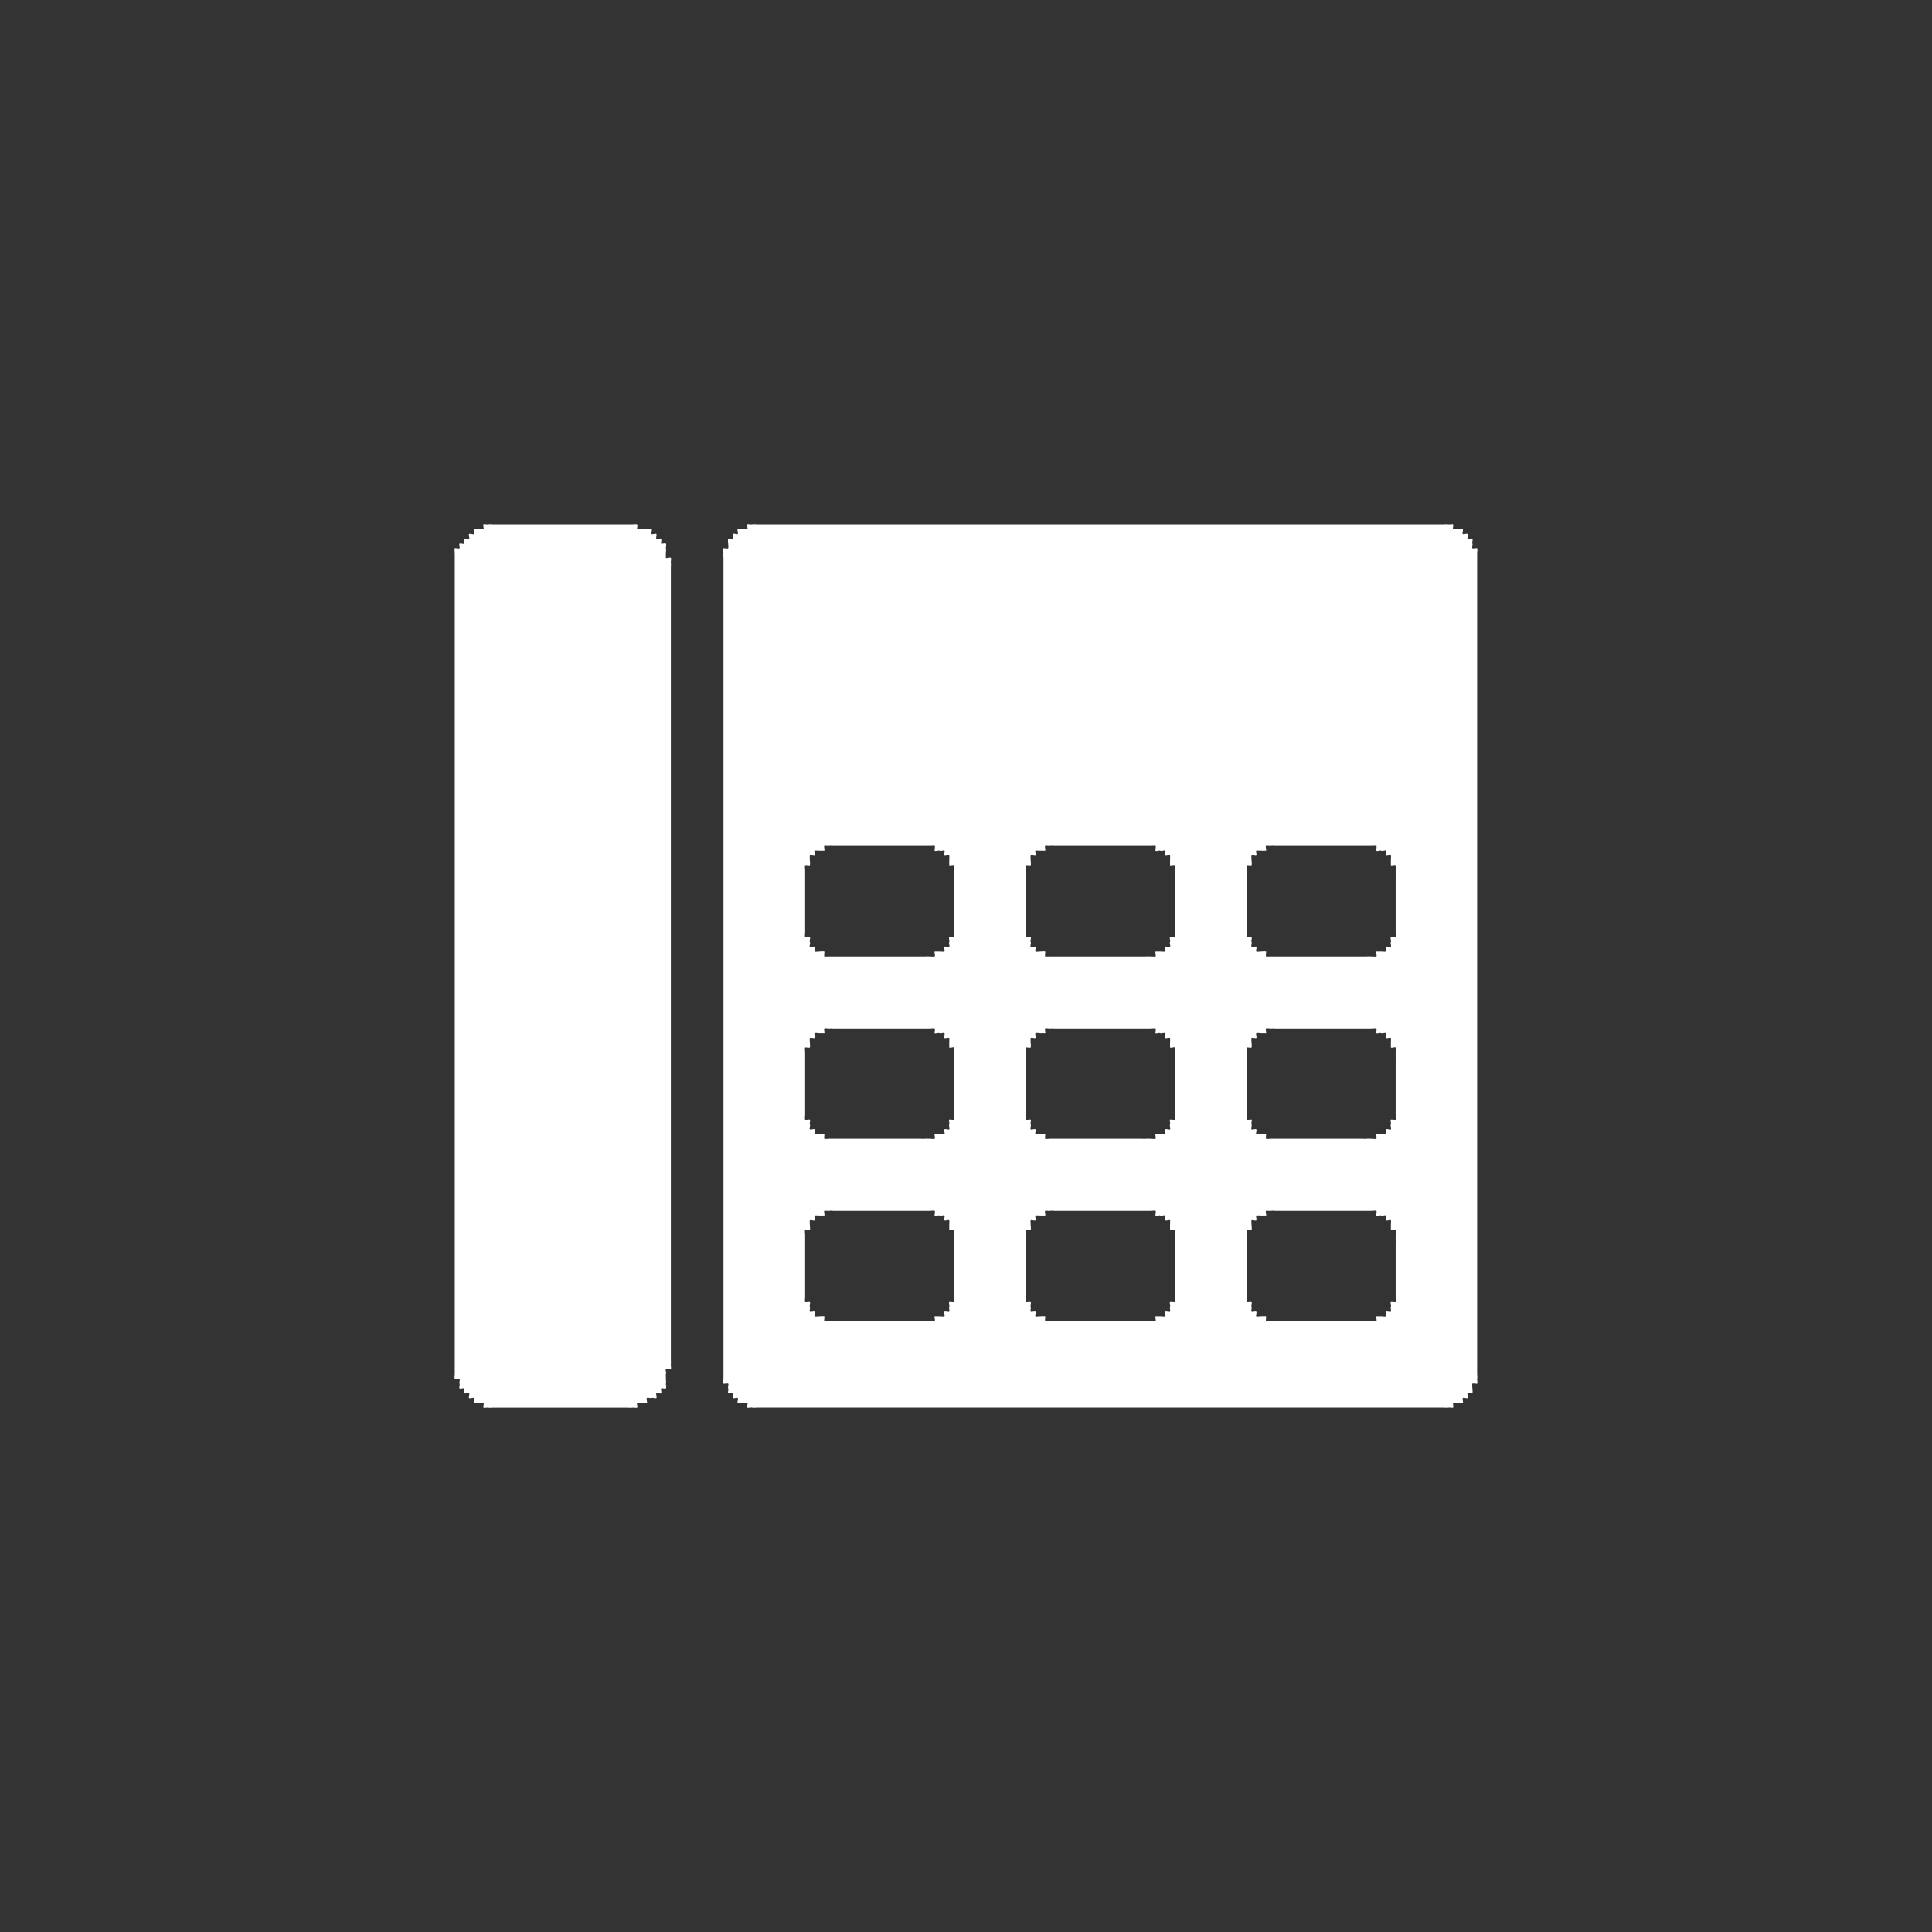
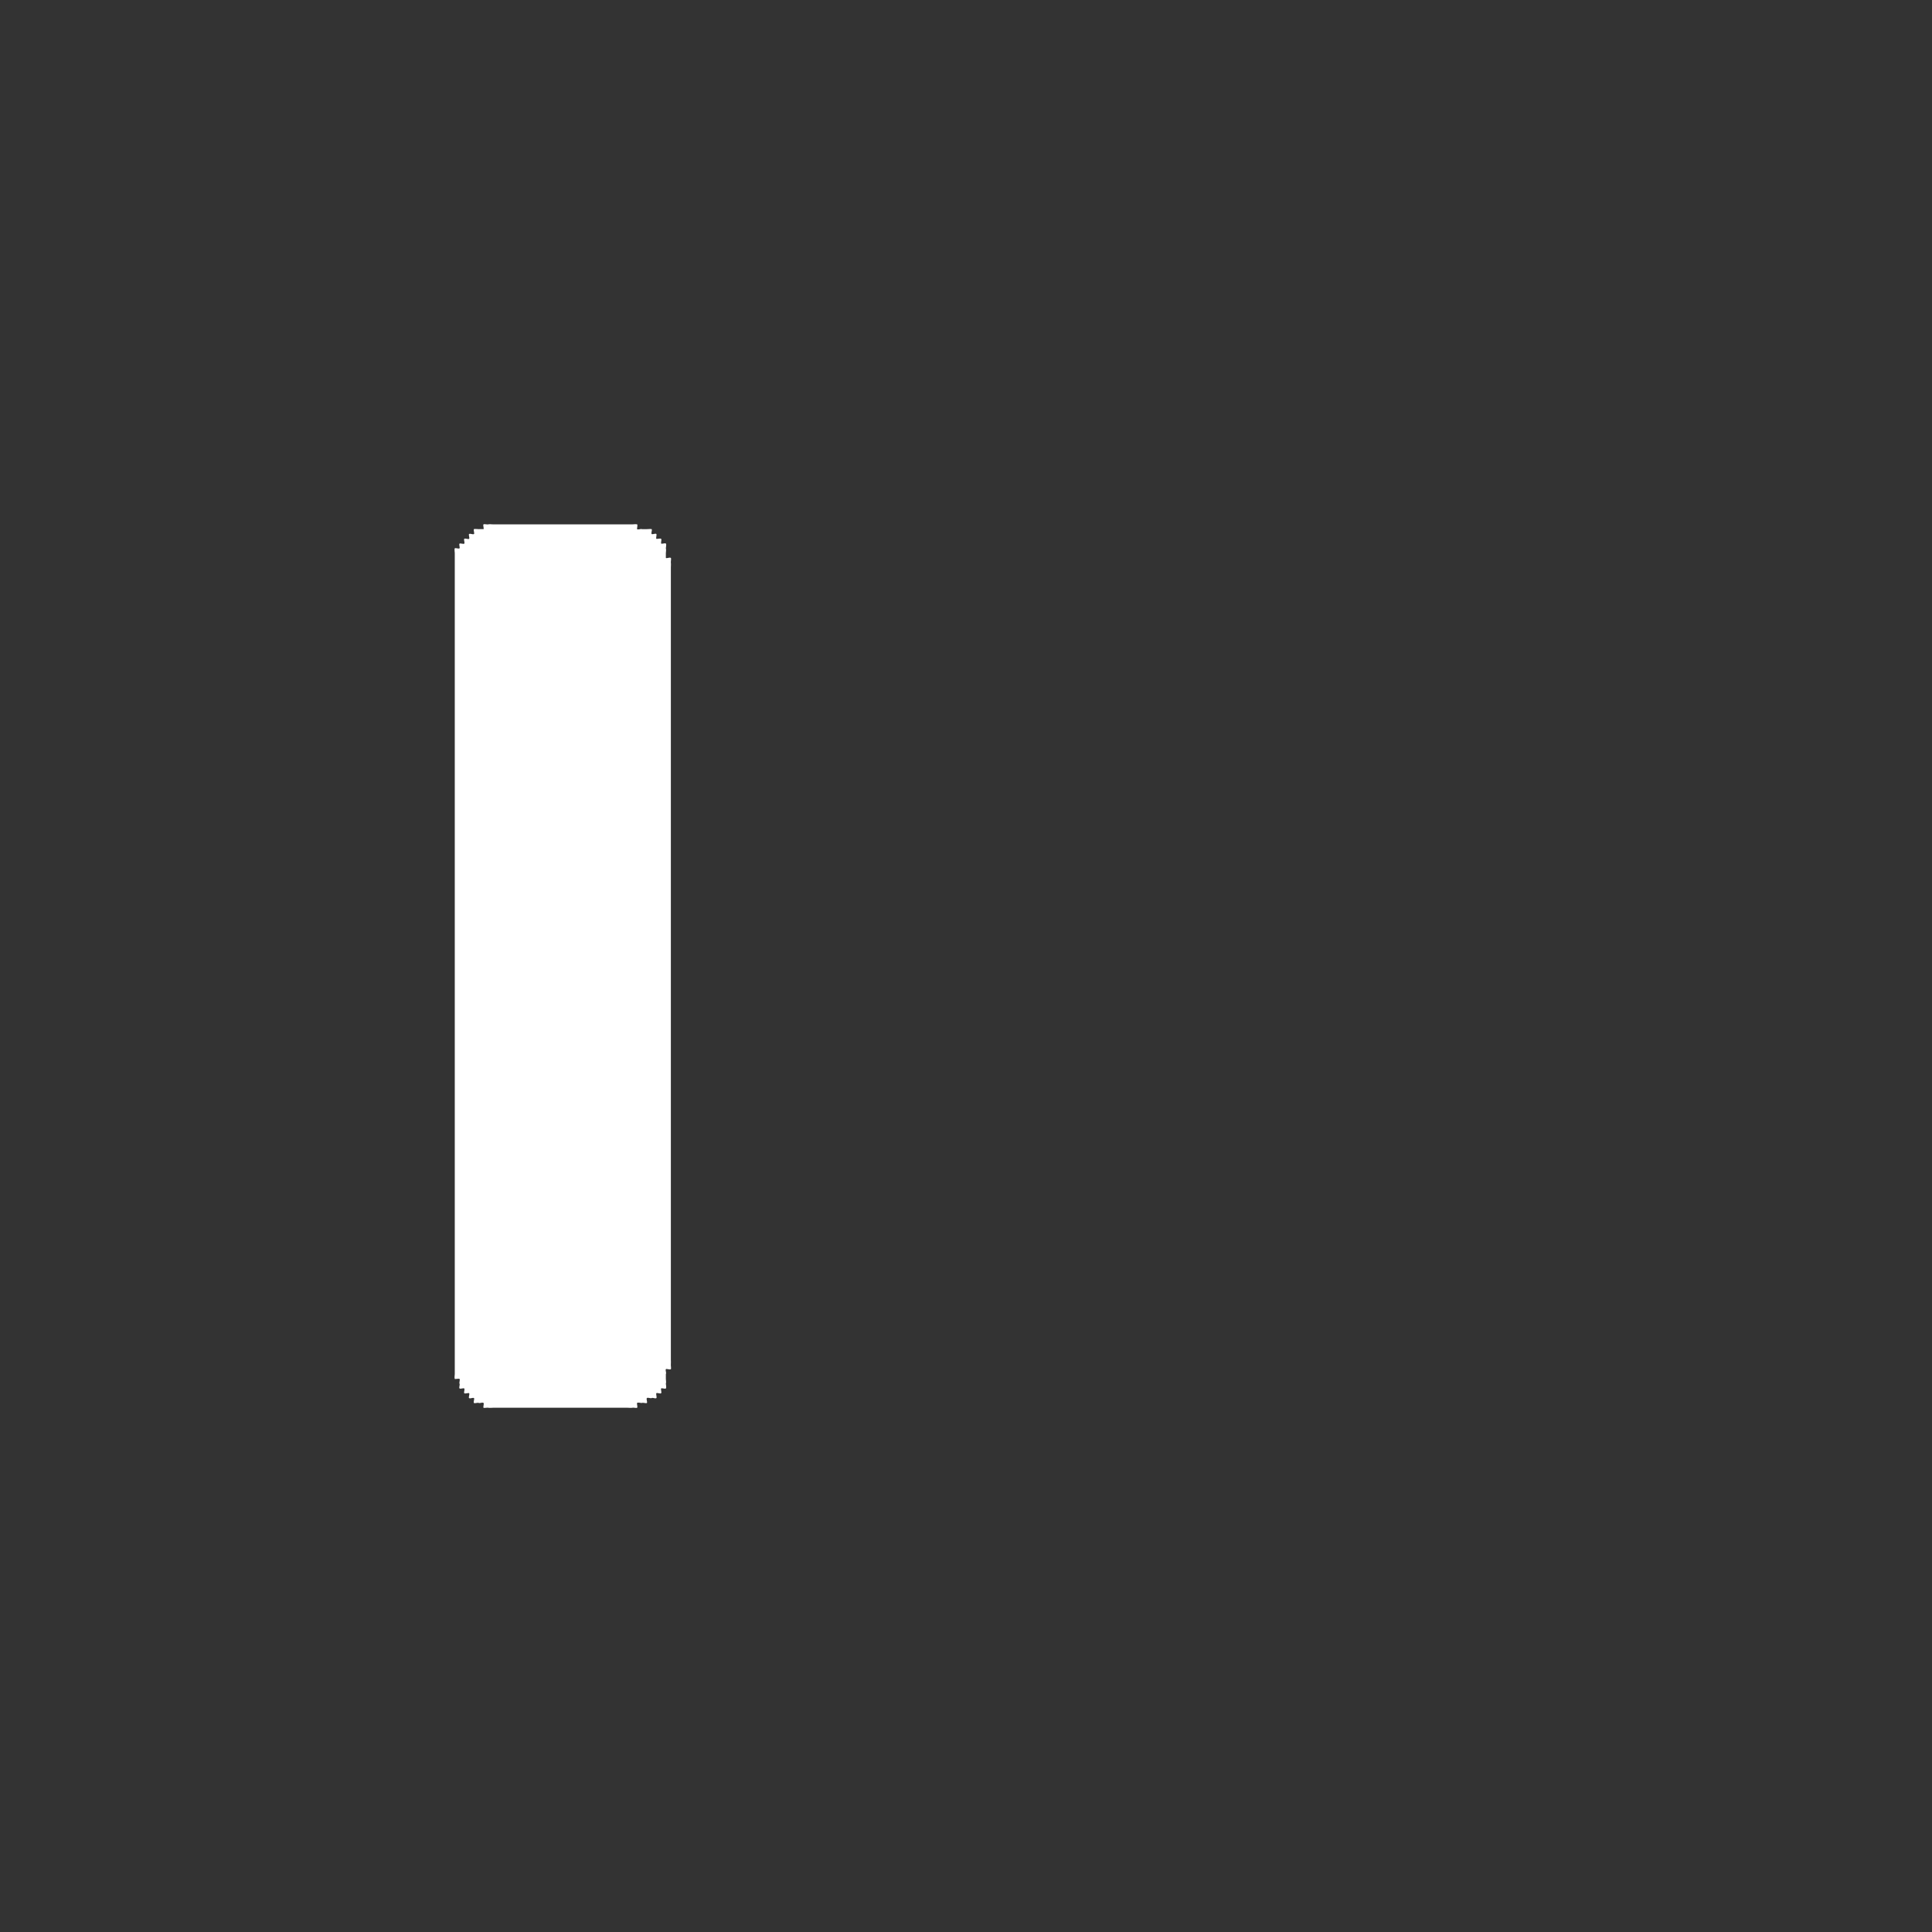
<svg xmlns="http://www.w3.org/2000/svg" version="1.1" id="Ebene_1" x="0px" y="0px" width="34px" height="34px" viewBox="0 0 34 34" enable-background="new 0 0 34 34" xml:space="preserve">
  <rect x="0" y="0" width="34" height="34" fill="#333333" stroke="none" />
  <g id="address" display="none">
    <g display="inline">
      <path fill-rule="evenodd" clip-rule="evenodd" fill="#FFFFFF" d="M8.077,10.769c0.208,0,0.417,0,0.623,0c0.104,0,0.209,0,0.314,0    c0.103,0,0.206,0,0.309,0c0.079,0,0.158,0,0.237,0c0.154,0,0.309,0,0.466,0c0.183,0,0.363,0,0.545,0c0.158,0,0.313,0,0.467,0    c0.649,0,1.3,0,1.95,0c0.182,0,0.362,0,0.545,0c0.157,0,0.311,0,0.466,0c0.185,0,0.365,0,0.545,0c0.158,0,0.314,0,0.469,0    c0.181,0,0.366,0,0.545,0c0.154,0,0.313,0,0.469,0c0.31,0,0.623,0,0.934,0c1.327,0,2.65,0,3.973,0c0.184,0,0.365,0,0.546,0    c0.157,0,0.313,0,0.468,0c0.182,0,0.365,0,0.547,0c0.154,0,0.311,0,0.469,0c0.648,0,1.297,0,1.945,0c0.366,0,0.727,0,1.092,0    c0,0.073,0,0.156,0,0.229c0,0.053,0,0.105,0,0.158c0,0.078,0,0.158,0,0.232c0,0.052,0,0.103,0,0.154c0,0.083,0,0.158,0,0.237    c0,0.052,0,0.103,0,0.154c0,0.731,0,1.454,0,2.183c0,0.186,0,0.361,0,0.546s0,0.36,0,0.546c0,0.184,0,0.36,0,0.546    c0,0.154,0,0.309,0,0.464c0,0.73,0,1.459,0,2.183c0,0.7,0,1.403,0,2.106c0,0.313,0,0.622,0,0.932c0,0.158,0,0.316,0,0.474    c0,0.071,0,0.154,0,0.229c0,0.053,0,0.105,0,0.158s0,0.105,0,0.158c0,0.071,0,0.154,0,0.229c0,0.053,0,0.105,0,0.158    c0,0.076,0,0.158,0,0.23c0,0.052,0,0.104,0,0.156c-0.391,0-0.777,0-1.169,0c-0.077,0-0.154,0-0.233,0c-0.053,0-0.105,0-0.158,0    c-0.103,0-0.205,0-0.309,0c-0.209,0-0.417,0-0.623,0c-0.417,0-0.834,0-1.248,0c-0.832,0-1.66,0-2.495,0c-0.231,0-0.466,0-0.7,0    c-0.205,0-0.416,0-0.623,0c-0.417,0-0.83,0-1.246,0c-0.833,0-1.663,0-2.494,0c-0.935,0-1.872,0-2.804,0c-0.237,0-0.469,0-0.703,0    c-0.079,0-0.157,0-0.234,0c-0.051,0-0.103,0-0.154,0c-0.104,0-0.209,0-0.314,0c-0.466,0-0.932,0-1.4,0c-0.182,0-0.366,0-0.546,0    c-0.103,0-0.208,0-0.313,0c-0.079,0-0.156,0-0.233,0c0-0.073,0-0.156,0-0.229c0-0.053,0-0.105,0-0.158c0-0.078,0-0.158,0-0.232    c0-0.052,0-0.103,0-0.154c0-0.237,0-0.475,0-0.703c0-0.211,0-0.42,0-0.626c0-0.235,0-0.464,0-0.7c0-0.205,0-0.414,0-0.625    c0-0.229,0-0.466,0-0.703c0-0.206,0-0.412,0-0.617c0-0.237,0-0.473,0-0.701c0-0.211,0-0.422,0-0.628C8,17.079,8,17,8,16.921    c0-0.053,0-0.105,0-0.158c0-0.103,0-0.206,0-0.309c0-0.206,0-0.412,0-0.623c0-0.231,0-0.469,0-0.703c0-0.208,0-0.414,0-0.62    c0-0.237,0-0.47,0-0.7c0-0.209,0-0.42,0-0.628c0-0.231,0-0.463,0-0.7c0-0.206,0-0.412,0-0.621c0-0.053,0-0.105,0-0.158    c0-0.229,0-0.467,0-0.703c0-0.072,0-0.155,0-0.229C8.026,10.769,8.051,10.769,8.077,10.769z M8.391,11.155    c0,0.078,0,0.158,0,0.232c0,0.103,0,0.207,0,0.313c0,0.053,0,0.105,0,0.158c0,0.075,0,0.158,0,0.229c0,0.442,0,0.886,0,1.329    c0,0.205,0,0.411,0,0.621c0,0.232,0,0.47,0,0.703c0,0.21,0,0.416,0,0.621c0,0.237,0,0.469,0,0.7c0,0.472,0,0.938,0,1.403    c0,0.211,0,0.42,0,0.626c0,0.235,0,0.464,0,0.7c0,0.205,0,0.414,0,0.625c0,0.229,0,0.466,0,0.703c0,0.206,0,0.412,0,0.617    c0,0.237,0,0.473,0,0.701c0,0.474,0,0.937,0,1.406c0.078,0,0.155,0,0.232,0s0.155,0,0.234,0s0.158,0,0.235,0    c0.103,0,0.206,0,0.31,0c0.079,0,0.158,0,0.235,0s0.154,0,0.231,0c0.184,0,0.366,0,0.546,0c0.34,0,0.675,0,1.015,0    c0.674,0,1.349,0,2.024,0c0.677,0,1.353,0,2.028,0c0.336,0,0.674,0,1.013,0c0.155,0,0.31,0,0.466,0c0.184,0,0.364,0,0.545,0    c0.338,0,0.676,0,1.013,0c0.341,0,0.675,0,1.015,0c0.674,0,1.349,0,2.023,0c0.34,0,0.678,0,1.014,0c0.34,0,0.675,0,1.016,0    c0.674,0,1.348,0,2.023,0c0-0.913,0-1.818,0-2.725c0-0.914,0-1.823,0-2.729c0-0.207,0-0.418,0-0.629c0-0.103,0-0.206,0-0.309    c0-0.052,0-0.103,0-0.154c0-0.082,0-0.154,0-0.237c0-0.463,0-0.935,0-1.4c0-0.905,0-1.819,0-2.729c0-0.052,0-0.103,0-0.154    c0-0.079,0-0.154,0-0.237c0-0.052,0-0.103,0-0.154c0-0.074,0-0.154,0-0.232c-0.701,0-1.4,0-2.102,0c-0.729,0-1.457,0-2.183,0    c-0.7,0-1.403,0-2.106,0c-0.18,0-0.359,0-0.545,0c-0.181,0-0.361,0-0.545,0c-0.182,0-0.361,0-0.545,0c-0.183,0-0.362,0-0.544,0    c-0.703,0-1.404,0-2.104,0c-0.181,0-0.366,0-0.546,0s-0.365,0-0.546,0c-0.18,0-0.364,0-0.546,0c-0.18,0-0.363,0-0.546,0    c-0.154,0-0.309,0-0.467,0c-0.181,0-0.361,0-0.545,0c-0.182,0-0.362,0-0.545,0s-0.363,0-0.545,0c-0.184,0-0.364,0-0.545,0    c-0.185,0-0.365,0-0.545,0c-0.366,0-0.729,0-1.091,0C8.443,11.155,8.417,11.155,8.391,11.155z" />
      <path fill-rule="evenodd" clip-rule="evenodd" fill="#FFFFFF" d="M12.752,12.871c0.052,0,0.104,0,0.157,0c0.079,0,0.158,0,0.235,0    c0.012,0,0.064-0.011,0.077,0c0.013,0.007-0.01,0.063,0,0.077c0.103,0,0.207,0,0.312,0c0.009,0.018-0.013,0.066,0,0.077    c0.009,0.011,0.063-0.006,0.079,0c0.02,0.009,0.053,0,0.078,0c0.019,0,0.06-0.007,0.077,0c0.01,0.007-0.008,0.069,0,0.081    c0.012,0.012,0.063-0.016,0.077,0c0.014,0.007,0.067-0.018,0.077,0c0.016,0.012-0.01,0.059,0,0.073    c0.016,0.015,0.067-0.011,0.078,0c0.012,0.015-0.01,0.068,0,0.083c0.018,0.008,0.062-0.016,0.079,0    c0.018,0.003,0.066-0.016,0.079,0c0.009,0.006-0.014,0.068,0,0.072c0.018,0.018,0.062-0.012,0.079,0    c0.01,0.018-0.015,0.07,0,0.082c0.009,0.006,0.069-0.012,0.077,0c0.011,0.016-0.015,0.059,0,0.076    c0.011,0.017,0.064-0.014,0.077,0c0.013,0.017-0.013,0.067,0,0.078c0.013,0.01,0.066-0.011,0.077,0c0.012,0.01-0.011,0.068,0,0.08    c0.015,0.008,0.067-0.018,0.077,0c0.016,0.013-0.01,0.063,0,0.074c0.012,0.014,0.07-0.01,0.079,0c0.012,0.017-0.011,0.066,0,0.082    c0.009,0.011,0.068-0.016,0.079,0c0.009,0.002,0,0.064,0,0.072c0,0.018-0.009,0.069,0,0.082c0.007,0.008,0.069-0.012,0.079,0    c0.01,0.011-0.011,0.059,0,0.076c0.015,0.013,0.062-0.015,0.078,0c0.006,0.008-0.001,0.07,0,0.078c0.001,0.027-0.002,0.052,0,0.08    c0.007,0.004,0.072-0.012,0.077,0c0.006,0.018,0,0.054,0,0.074c0,0.027-0.005,0.059,0,0.083c0.003,0.012-0.01,0.067,0,0.071    c0.012,0.018,0.063-0.005,0.077,0c0,0.105,0,0.211,0,0.316c0.014,0.01,0.067-0.018,0.077,0c0.011,0.009-0.001,0.063,0,0.075    c0.007,0.023,0,0.059,0,0.083c0,0.071,0,0.154,0,0.229c0,0.08,0,0.158,0,0.234c0,0.029,0,0.052,0,0.082    c0,0.005,0.007,0.07,0,0.072c-0.014,0.016-0.06-0.005-0.077,0c0,0.104,0,0.209,0,0.314c-0.015,0.012-0.065-0.016-0.077,0    c-0.01,0.01,0.003,0.066,0,0.077c-0.005,0.025,0,0.057,0,0.081c0,0.018,0.006,0.057,0,0.073c-0.005,0.015-0.069-0.003-0.077,0    c-0.016,0.015,0.01,0.067,0,0.083c-0.012,0.015,0.01,0.062,0,0.072c-0.016,0.018-0.063-0.007-0.078,0    c-0.011,0.018,0.01,0.07,0,0.082c-0.012,0.007-0.07-0.012-0.079,0c-0.012,0.019,0.01,0.059,0,0.076    c-0.009,0.018,0.012,0.068,0,0.078c-0.011,0.01-0.07-0.01-0.079,0c-0.009,0.014,0.015,0.063,0,0.08    c-0.009,0.01-0.07-0.018-0.079,0c-0.009,0.018,0.016,0.061,0,0.074c-0.009,0.014-0.063-0.009-0.077,0    c-0.011,0.014,0.015,0.066,0,0.083c-0.011,0.01-0.064-0.017-0.077,0c-0.012,0.007,0.013,0.069,0,0.071    c-0.017,0.018-0.063-0.01-0.077,0c-0.015,0.018,0.011,0.07,0,0.083c-0.015,0.011-0.064-0.013-0.077,0    c-0.016,0.007,0.009,0.063,0,0.075c-0.012,0.015-0.07-0.013-0.079,0c-0.008,0.011,0.009,0.072,0,0.079    c-0.018,0.009-0.062,0-0.079,0c-0.026,0-0.053,0-0.079,0c-0.009,0.015,0.015,0.062,0,0.079c-0.01,0.014-0.062-0.014-0.078,0    c-0.01,0.018,0.016,0.065,0,0.075c-0.006,0.013-0.064-0.001-0.077,0c-0.025,0.002-0.051-0.002-0.077,0    c-0.006,0.013,0.009,0.077,0,0.083c-0.018,0-0.058,0-0.077,0c-0.025,0-0.058-0.01-0.078,0c-0.017,0-0.07-0.016-0.079,0    c-0.013,0.01,0.009,0.057,0,0.071c-0.105,0-0.209,0-0.312,0c-0.011,0.017,0.013,0.069,0,0.083c-0.011,0.005-0.065-0.007-0.077,0    c-0.023,0.004-0.058,0-0.077,0c-0.079,0-0.158,0-0.237,0c-0.078,0-0.155,0-0.232,0c-0.025,0-0.051,0-0.077,0    c-0.009,0-0.074,0.004-0.078,0c-0.015-0.015,0.009-0.065,0-0.083c-0.105,0-0.211,0-0.313,0c-0.012-0.015,0.015-0.062,0-0.071    c-0.01-0.016-0.064,0-0.077,0c-0.022-0.01-0.057,0-0.077,0c-0.02,0-0.061,0.001-0.077,0c-0.011-0.007,0.008-0.07,0-0.083    c-0.016-0.01-0.063,0.013-0.079,0c-0.018-0.006-0.065,0.013-0.079,0c-0.012-0.01,0.009-0.058,0-0.075    c-0.016-0.014-0.063,0.014-0.079,0c-0.009-0.015,0.015-0.07,0-0.079c-0.018-0.009-0.059,0.009-0.077,0    c-0.015-0.009-0.063,0.01-0.077,0c-0.013-0.009,0.014-0.067,0-0.079c-0.014-0.011-0.065,0.018-0.077,0    c-0.012-0.011,0.012-0.07,0-0.075c-0.017-0.013-0.063,0.01-0.077,0c-0.016-0.013,0.01-0.065,0-0.083    c-0.016-0.01-0.066,0.018-0.078,0c-0.015-0.009,0.011-0.062,0-0.071c-0.011-0.017-0.07,0.009-0.079,0    c-0.01-0.017,0.013-0.069,0-0.083c-0.01-0.01-0.065,0.014-0.079,0c-0.011-0.011,0.013-0.059,0-0.074    c-0.009-0.018-0.063,0.012-0.078,0c-0.01-0.016,0.015-0.07,0-0.08c-0.009-0.008-0.071,0.01-0.077,0c-0.007-0.016,0-0.061,0-0.078    c0-0.024,0-0.053,0-0.076c-0.014-0.012-0.064,0.01-0.077,0c-0.014-0.012,0.011-0.064,0-0.082c-0.014-0.007-0.066,0.018-0.077,0    c-0.007-0.002,0.001-0.064,0-0.072c-0.002-0.031,0.002-0.052,0-0.083c-0.007-0.003-0.077,0.015-0.077,0    c-0.009-0.019,0-0.056,0-0.073c0-0.024,0.003-0.056,0-0.081c-0.006-0.011,0.009-0.067,0-0.077c-0.016-0.016-0.063,0.012-0.079,0    c0-0.105,0-0.211,0-0.314c-0.018-0.006-0.065,0.016-0.079,0c-0.009-0.005,0.005-0.059,0-0.072c-0.006-0.022,0-0.057,0-0.082    c0-0.076,0-0.154,0-0.234c0-0.074,0-0.157,0-0.229c0-0.031,0-0.053,0-0.083c0-0.005-0.006-0.074,0-0.075    c0.018-0.017,0.062,0.01,0.079,0c0-0.079,0-0.158,0-0.233c0-0.013-0.009-0.065,0-0.083c0.009-0.008,0.065,0.017,0.079,0    c0-0.051,0-0.103,0-0.154c0-0.021-0.009-0.057,0-0.074c0-0.01,0.07,0.003,0.077,0c0.011-0.018-0.011-0.065,0-0.08    c0.011-0.014-0.016-0.061,0-0.078c0.011-0.015,0.063,0.013,0.077,0c0.011-0.018-0.014-0.065,0-0.076    c0.012-0.012,0.069,0.01,0.077,0c0.014-0.019-0.012-0.063,0-0.082c0.009-0.015-0.012-0.063,0-0.072    c0.012-0.016,0.069,0.01,0.077,0c0.013-0.016-0.01-0.068,0-0.082c0.013-0.011,0.068,0.014,0.078,0c0.011-0.007-0.01-0.069,0-0.074    c0.018-0.017,0.062,0.013,0.079,0c0.013-0.016-0.012-0.07,0-0.08c0.013-0.011,0.064,0.01,0.079,0c0.011-0.011-0.015-0.062,0-0.078    c0.009-0.012,0.07,0.016,0.078,0c0.01-0.018-0.016-0.066,0-0.076c0.01-0.012,0.063,0.01,0.077,0c0.012-0.012-0.015-0.069,0-0.082    c0.017-0.009,0.061,0.018,0.077,0c0.014-0.006-0.013-0.064,0-0.072c0.006-0.013,0.066,0.001,0.077,0    c0.018-0.002,0.063,0.002,0.077,0c0.013-0.011-0.009-0.068,0-0.083c0.016-0.011,0.063,0.015,0.079,0    c0.009-0.015-0.012-0.062,0-0.073c0.009-0.011,0.068,0,0.079,0c0.026-0.001,0.053,0,0.079,0c0.008-0.015-0.012-0.071,0-0.081    c0.012-0.007,0.061,0,0.077,0c0.025,0,0.051,0,0.077,0c0.021,0,0.057,0.01,0.077,0c0.006-0.004-0.005-0.073,0-0.077    c0.006-0.007,0.067,0,0.077,0c0.025,0,0.056,0.003,0.078,0c0.026-0.004,0.053,0.002,0.079,0c0.017-0.012,0.064,0.016,0.079,0    c0.009-0.013-0.014-0.07,0-0.077c0.014-0.011,0.059,0.006,0.078,0c0.021-0.009,0.054,0,0.077,0c0.026,0,0.052,0,0.077,0    C12.701,12.871,12.727,12.871,12.752,12.871z" />
      <path fill-rule="evenodd" clip-rule="evenodd" fill="#FFFFFF" d="M23.975,14.899c0,0.052,0,0.104,0,0.154c0,0.074,0,0.154,0,0.232    c0,0.053,0,0.105,0,0.158c-0.105,0-0.209,0-0.313,0c-0.076,0-0.154,0-0.232,0c-0.053,0-0.105,0-0.158,0c-0.078,0-0.154,0-0.232,0    c-0.051,0-0.103,0-0.154,0c-0.703,0-1.405,0-2.105,0s-1.402,0-2.105,0c-0.053,0-0.104,0-0.155,0c-0.077,0-0.153,0-0.231,0    c-0.053,0-0.105,0-0.158,0c-0.078,0-0.156,0-0.232,0c-0.053,0-0.104,0-0.154,0c0-0.082,0-0.158,0-0.236c0-0.051,0-0.103,0-0.154    c0-0.083,0-0.154,0-0.237c0.102,0,0.205,0,0.309,0c0.053,0,0.105,0,0.158,0c0.078,0,0.156,0,0.232,0c0.052,0,0.104,0,0.154,0    c0.078,0,0.158,0,0.236,0c0.676,0,1.35,0,2.024,0c0.183,0,0.366,0,0.546,0c0.154,0,0.313,0,0.469,0c0.18,0,0.363,0,0.545,0    c0.154,0,0.311,0,0.469,0c0.078,0,0.154,0,0.232,0c0.051,0,0.103,0,0.154,0c0.078,0,0.158,0,0.236,0c0.052,0,0.104,0,0.154,0    c0.104,0,0.207,0,0.313,0C23.975,14.847,23.975,14.868,23.975,14.899z" />
-       <path fill-rule="evenodd" clip-rule="evenodd" fill="#FFFFFF" d="M23.975,17.466c0,0.053,0,0.105,0,0.158c0,0.076,0,0.158,0,0.23    c0,0.052,0,0.104,0,0.156c-0.105,0-0.209,0-0.313,0c-0.076,0-0.154,0-0.232,0c-0.053,0-0.105,0-0.158,0c-0.078,0-0.154,0-0.232,0    c-0.051,0-0.103,0-0.154,0c-0.703,0-1.405,0-2.105,0s-1.402,0-2.105,0c-0.053,0-0.104,0-0.155,0c-0.077,0-0.153,0-0.231,0    c-0.053,0-0.105,0-0.158,0c-0.078,0-0.156,0-0.232,0c-0.053,0-0.104,0-0.154,0c0-0.073,0-0.156,0-0.229c0-0.053,0-0.105,0-0.158    c0-0.078,0-0.158,0-0.232c0.102,0,0.205,0,0.309,0c0.053,0,0.105,0,0.158,0c0.078,0,0.156,0,0.232,0c0.052,0,0.104,0,0.154,0    c0.078,0,0.158,0,0.236,0c0.676,0,1.35,0,2.024,0c0.183,0,0.366,0,0.546,0c0.154,0,0.313,0,0.469,0c0.18,0,0.363,0,0.545,0    c0.154,0,0.311,0,0.469,0c0.078,0,0.154,0,0.232,0c0.051,0,0.103,0,0.154,0c0.078,0,0.158,0,0.236,0c0.052,0,0.104,0,0.154,0    c0.104,0,0.207,0,0.313,0C23.975,17.413,23.975,17.443,23.975,17.466z" />
      <path fill-rule="evenodd" clip-rule="evenodd" fill="#FFFFFF" d="M14.623,18.011c0.026,0,0.053,0,0.079,0    c0.018,0,0.062-0.003,0.079,0c0.009,0.005-0.009,0.07,0,0.081c0.009,0.008,0.062-0.011,0.078,0c0.014,0.007,0.063-0.011,0.077,0    c0.012,0.007-0.014,0.069,0,0.077c0.016,0.013,0.063-0.016,0.077,0c0.014,0.013-0.012,0.068,0,0.077    c0.014,0.011,0.067-0.01,0.077,0c0.016,0.011-0.01,0.063,0,0.081c0.013,0.009,0.069-0.018,0.078,0c0.009,0.009,0,0.062,0,0.073    c0,0.015-0.005,0.074,0,0.083c0.015,0.005,0.07-0.016,0.079,0c0.011,0.014-0.013,0.061,0,0.072c0.009,0.013,0.073-0.006,0.079,0    c0.008,0.018,0,0.062,0,0.082c0,0.01-0.009,0.065,0,0.076c0.009,0.017,0.065-0.013,0.079,0c0.009,0.013-0.015,0.07,0,0.078    c0.009,0.01,0.071-0.008,0.077,0c0.007,0.014,0,0.063,0,0.08c0,0.006-0.006,0.07,0,0.074c0.005,0.009,0.074-0.004,0.077,0    c0.005,0.023,0,0.057,0,0.083c0,0.02,0,0.051,0,0.071c0,0.031,0,0.053,0,0.083c0.015,0.005,0.066-0.013,0.077,0    c0.016,0.01-0.011,0.058,0,0.075c0.012,0.018-0.011,0.068,0,0.079c0.016,0.01,0.063-0.009,0.077,0c0,0.026,0,0.051,0,0.079    c0,0.019-0.003,0.053,0,0.075c0.006,0.013-0.009,0.066,0,0.083c0.016,0.01,0.063-0.018,0.079,0c0,0.051,0,0.103,0,0.154    c0,0.021-0.004,0.056,0,0.074c0.003,0.018-0.009,0.07,0,0.079c0.011,0.009,0.07-0.009,0.079,0c0.01,0.019-0.009,0.062,0,0.079    c0,0.053,0,0.105,0,0.158c0.009,0.015-0.014,0.062,0,0.071c0.009,0.017,0.07-0.009,0.079,0c0.009,0.017-0.006,0.064,0,0.083    c0.002,0.021,0,0.056,0,0.074c0,0.029,0,0.053,0,0.08c0,0.025,0,0.052,0,0.078c0.015,0.011,0.062-0.017,0.077,0    c0.007,0.006-0.001,0.069,0,0.076c0.002,0.029-0.001,0.052,0,0.082c0,0.053,0,0.104,0,0.155c0,0.021-0.007,0.056,0,0.073    c0.002,0.015,0.069-0.004,0.077,0c0.013,0.018-0.011,0.067,0,0.081c0,0.104,0,0.206,0,0.309c0,0.032,0,0.052,0,0.083    c0,0.02-0.006,0.055,0,0.072c0.004,0.016,0.069-0.003,0.077,0c0.015,0.018-0.011,0.068,0,0.082c0,0.103,0,0.206,0,0.309    c-0.154,0-0.311,0-0.469,0c-0.077,0-0.154,0-0.231,0c-0.052,0-0.103,0-0.156,0c-0.079,0-0.158,0-0.236,0c-0.052,0-0.103,0-0.154,0    c-0.077,0-0.155,0-0.234,0c-0.053,0-0.105,0-0.158,0c-0.231,0-0.466,0-0.7,0c-0.494,0-0.988,0-1.48,0c-0.079,0-0.157,0-0.234,0    c-0.052,0-0.103,0-0.154,0c-0.077,0-0.156,0-0.235,0c-0.053,0-0.105,0-0.156,0c-0.231,0-0.468,0-0.7,0c-0.495,0-0.989,0-1.481,0    c0-0.103,0-0.206,0-0.309c0.01-0.014-0.012-0.064,0-0.082c0.009-0.003,0.074,0.016,0.079,0c0.009-0.018,0-0.053,0-0.072    c0-0.031,0-0.051,0-0.083c0-0.103,0-0.205,0-0.309c0.009-0.014-0.014-0.063,0-0.081c0.009-0.004,0.072,0.015,0.079,0    c0.007-0.018,0-0.053,0-0.073c0-0.031,0-0.051,0-0.083c0-0.051,0-0.103,0-0.154c0.009-0.014-0.016-0.061,0-0.076    c0.008-0.009,0.07,0.01,0.077,0c0.007-0.018,0-0.058,0-0.078c0-0.027-0.007-0.057,0-0.08c0.003-0.018,0-0.053,0-0.074    c0-0.026-0.007-0.058,0-0.083c0.002-0.011-0.01-0.066,0-0.071c0.011-0.018,0.063,0.006,0.077,0c0-0.053,0-0.105,0-0.158    c0.012-0.018-0.014-0.068,0-0.079c0.013-0.009,0.069,0.01,0.077,0c0.014-0.017-0.007-0.062,0-0.079c0.006-0.018,0-0.054,0-0.074    c0-0.014-0.004-0.075,0-0.083c0.015-0.01,0.06,0.017,0.077,0c0-0.052,0-0.104,0-0.154c0.012-0.015-0.01-0.062,0-0.075    c0.013-0.015,0.069,0.013,0.078,0c0.013-0.018-0.008-0.059,0-0.079c0.009-0.019,0-0.062,0-0.079c0-0.008-0.005-0.07,0-0.075    c0.018-0.013,0.062,0.005,0.079,0c0-0.03,0-0.052,0-0.083c0-0.004-0.007-0.07,0-0.071c0.009-0.013,0.073,0.004,0.079,0    c0.008-0.017,0-0.065,0-0.083c0-0.004-0.009-0.074,0-0.074c0.015-0.018,0.061,0.008,0.078,0c0-0.029,0-0.053,0-0.08    c0-0.008-0.008-0.075,0-0.078c0.012-0.013,0.063,0.017,0.077,0c0.012-0.016-0.015-0.066,0-0.076c0.012-0.012,0.063,0.006,0.077,0    c0-0.029,0-0.052,0-0.082c0-0.005-0.004-0.07,0-0.072c0.014-0.016,0.066,0.01,0.077,0c0.016-0.016-0.011-0.068,0-0.083    c0.015-0.009,0.068,0.015,0.077,0c0.015-0.013-0.01-0.062,0-0.073c0.012-0.017,0.07,0.011,0.079,0    c0.011-0.018-0.012-0.067,0-0.081c0.011-0.011,0.066,0.011,0.079,0c0.009-0.007-0.013-0.069,0-0.077c0.01-0.007,0.062,0,0.079,0    s0.06,0.006,0.077,0c0.01-0.001-0.008-0.07,0-0.077c0.011-0.011,0.063,0.007,0.077,0c0.011-0.015-0.014-0.063,0-0.081    c0.013-0.009,0.063,0.008,0.077,0c0.02-0.003,0.059,0,0.077,0c0.013,0,0.071,0.01,0.078,0c0.015-0.012-0.009-0.06,0-0.073    c0.105,0,0.21,0,0.313,0c0.077,0,0.154,0,0.231,0c0.079,0,0.158,0,0.237,0c0.051,0,0.103,0,0.154,0c0.077,0,0.154,0,0.232,0    c0.053,0,0.105,0,0.158,0c0.129,0,0.258,0,0.387,0c0.132,0,0.263,0,0.391,0c0.077,0,0.154,0,0.233,0c0.053,0,0.105,0,0.158,0    c0.052,0,0.104,0,0.155,0c0.154,0,0.311,0,0.469,0c0.077,0,0.154,0,0.231,0c0.026,0,0.051,0,0.077,0c0.009,0,0.075-0.011,0.079,0    C14.636,17.951,14.614,17.993,14.623,18.011z" />
      <path fill-rule="evenodd" clip-rule="evenodd" fill="#FFFFFF" d="M23.975,18.946c0,0.051,0,0.103,0,0.154c0,0.083,0,0.158,0,0.237    c0,0.051,0,0.103,0,0.154c-0.105,0-0.209,0-0.313,0c-0.076,0-0.154,0-0.232,0c-0.053,0-0.105,0-0.158,0c-0.078,0-0.154,0-0.232,0    c-0.051,0-0.103,0-0.154,0c-0.703,0-1.405,0-2.105,0s-1.402,0-2.105,0c-0.053,0-0.104,0-0.155,0c-0.077,0-0.153,0-0.231,0    c-0.053,0-0.105,0-0.158,0c-0.078,0-0.156,0-0.232,0c-0.053,0-0.104,0-0.154,0c0-0.075,0-0.154,0-0.233c0-0.053,0-0.105,0-0.158    c0-0.071,0-0.154,0-0.229c0.102,0,0.205,0,0.309,0c0.053,0,0.105,0,0.158,0c0.078,0,0.156,0,0.232,0c0.052,0,0.104,0,0.154,0    c0.078,0,0.158,0,0.236,0c0.676,0,1.35,0,2.024,0c0.183,0,0.366,0,0.546,0c0.154,0,0.313,0,0.469,0c0.18,0,0.363,0,0.545,0    c0.154,0,0.311,0,0.469,0c0.078,0,0.154,0,0.232,0c0.051,0,0.103,0,0.154,0c0.078,0,0.158,0,0.236,0c0.052,0,0.104,0,0.154,0    c0.104,0,0.207,0,0.313,0C23.975,18.895,23.975,18.925,23.975,18.946z" />
      <path fill-rule="evenodd" clip-rule="evenodd" fill="#FFFFFF" d="M23.975,20.429c0,0.052,0,0.104,0,0.154c0,0.082,0,0.154,0,0.237    c0,0.052,0,0.104,0,0.154c-0.105,0-0.209,0-0.313,0c-0.076,0-0.154,0-0.232,0c-0.053,0-0.105,0-0.158,0c-0.078,0-0.154,0-0.232,0    c-0.051,0-0.103,0-0.154,0c-0.703,0-1.405,0-2.105,0s-1.402,0-2.105,0c-0.053,0-0.104,0-0.155,0c-0.077,0-0.153,0-0.231,0    c-0.053,0-0.105,0-0.158,0c-0.078,0-0.156,0-0.232,0c-0.053,0-0.104,0-0.154,0c0-0.081,0-0.154,0-0.237c0-0.051,0-0.103,0-0.154    c0-0.076,0-0.154,0-0.234c0.102,0,0.205,0,0.309,0c0.053,0,0.105,0,0.158,0c0.078,0,0.156,0,0.232,0c0.052,0,0.104,0,0.154,0    c0.078,0,0.158,0,0.236,0c0.676,0,1.35,0,2.024,0c0.103,0,0.208,0,0.313,0c0.078,0,0.155,0,0.232,0s0.154,0,0.234,0    c0.078,0,0.156,0,0.234,0c0.103,0,0.205,0,0.311,0c0.078,0,0.158,0,0.234,0c0.078,0,0.154,0,0.232,0s0.156,0,0.236,0    c0.078,0,0.154,0,0.232,0c0.051,0,0.103,0,0.154,0c0.078,0,0.158,0,0.236,0c0.052,0,0.104,0,0.154,0c0.104,0,0.207,0,0.313,0    C23.975,20.378,23.975,20.401,23.975,20.429z" />
    </g>
  </g>
  <g id="b1300" display="none">
    <g display="inline">
      <path fill-rule="evenodd" clip-rule="evenodd" fill="#FFFFFF" d="M12.002,8.004c0,0.159,0,0.318,0,0.48c0,0.08,0,0.16,0,0.24    c0,0.08,0,0.159,0,0.239c0,0.293,0,0.588,0,0.879c0,0.268,0,0.535,0,0.8c0,0.562,0,1.121,0,1.679c0,0.562,0,1.121,0,1.679    c0,0.562,0,1.122,0,1.68s0,1.117,0,1.68s0,1.121,0,1.68s0,1.117,0,1.678c0,0.563,0,1.123,0,1.682c-0.107,0-0.214,0-0.321,0    c-0.054,0-0.107,0-0.16,0c-0.026,0-0.053-0.004-0.079,0c-0.026,0.004-0.054,0-0.08,0c-0.009,0-0.077-0.01-0.081,0    c-0.015,0.016,0.01,0.059,0,0.076c-0.053,0-0.107,0-0.16,0c-0.016,0.015-0.066-0.012-0.081,0c-0.012,0.016,0.014,0.072,0,0.084    c-0.019,0.011-0.061-0.014-0.081,0c-0.015,0.006-0.065-0.014-0.08,0c-0.01,0.009,0.014,0.072,0,0.076    c-0.018,0.016-0.063-0.012-0.08,0c-0.012,0.016,0.014,0.068,0,0.085c-0.012,0.012-0.064-0.017-0.079,0    c-0.013,0.011,0.014,0.065,0,0.076c-0.013,0.013-0.066-0.011-0.079,0c-0.014,0.013,0.013,0.065,0,0.083    c-0.013,0.011-0.07-0.018-0.08,0c-0.013,0.016,0.012,0.066,0,0.078c-0.009,0.01-0.078-0.008-0.08,0c-0.008,0.018,0,0.063,0,0.08    s0.008,0.066,0,0.08c-0.007,0.009-0.07-0.01-0.08,0c-0.015,0.012,0.011,0.062,0,0.078c-0.012,0.018,0.011,0.07,0,0.083    c-0.015,0.012-0.065-0.013-0.081,0c0,0.076,0,0.16,0,0.237c0,0.053,0,0.106,0,0.16c0,0.082,0,0.161,0,0.24    c0,0.028,0,0.053,0,0.081c0,0.007-0.005,0.077,0,0.077c0.006,0.008,0.078-0.003,0.081,0c0.004,0.024,0,0.058,0,0.084    c0,0.022,0,0.053,0,0.076c0,0.03,0,0.054,0,0.085c0.015,0.007,0.064-0.017,0.08,0c0.011,0.012-0.016,0.064,0,0.076    c0.011,0.013,0.065-0.012,0.08,0c0.012,0.013-0.012,0.065,0,0.083c0.009,0.016-0.015,0.066,0,0.077c0.009,0.011,0.071-0.01,0.08,0    c0.01,0.018-0.014,0.063,0,0.081c0.009,0.015,0.067-0.015,0.079,0c0.012,0.014-0.013,0.07,0,0.079c0.017,0.01,0.067-0.011,0.079,0    c0.009,0.009-0.009,0.078,0,0.079c0.018,0.009,0.062,0,0.08,0c0.027,0,0.054,0,0.08,0c0.012,0.018-0.012,0.069,0,0.083    c0.015,0.011,0.065-0.013,0.081,0c0.015,0.007,0.067-0.014,0.081,0c0.013,0.011-0.012,0.061,0,0.076c0.027,0,0.053,0,0.08,0    c0.022,0,0.056-0.002,0.08,0c0.013,0.005,0.071-0.007,0.081,0c0.012,0.017-0.011,0.068,0,0.084c0.08,0,0.158,0,0.237,0    c0.081,0,0.161,0,0.241,0c0.054,0,0.107,0,0.161,0c0,0.106,0,0.213,0,0.318c0,0.054,0,0.106,0,0.159c0,0.081,0,0.158,0,0.241    c0,0.076,0,0.161,0,0.238c-0.107,0-0.214,0-0.321,0c-0.081,0-0.16,0-0.238,0c-0.08,0-0.16,0-0.24,0    c-0.011-0.016,0.012-0.065,0-0.077c-0.007-0.011-0.068,0.001-0.08,0c-0.023-0.002-0.058,0.002-0.081,0    c-0.021-0.009-0.056,0-0.081,0c-0.01,0-0.073,0.002-0.08,0c-0.011-0.017,0.011-0.066,0-0.085c-0.027,0-0.053,0-0.08,0    c-0.023,0-0.056,0.01-0.079,0c-0.014-0.001-0.07,0.015-0.079,0c-0.01-0.007,0.011-0.071,0-0.076c-0.018-0.013-0.068,0.012-0.08,0    c-0.012-0.013,0.011-0.072,0-0.083c-0.019-0.012-0.061,0.015-0.08,0c-0.017-0.005-0.069,0.017-0.08,0    c-0.013-0.01,0.011-0.07,0-0.077c-0.019-0.012-0.06,0.008-0.081,0c-0.015-0.011-0.067,0.011-0.081,0    c-0.012-0.011,0.014-0.072,0-0.081c-0.018-0.013-0.063,0.015-0.08,0c-0.012-0.011,0.014-0.07,0-0.079    c-0.012-0.012-0.065,0.011-0.08,0c-0.012-0.012,0.015-0.065,0-0.08c-0.011-0.016-0.066,0.015-0.081,0    c-0.011-0.017,0.016-0.069,0-0.082c-0.009-0.008-0.07,0.013-0.079,0c-0.01-0.015,0.014-0.063,0-0.076    c-0.012-0.017-0.066,0.012-0.079,0c-0.011-0.016,0.012-0.071,0-0.084c-0.018-0.007-0.067,0.015-0.08,0    c-0.015-0.012,0.012-0.064,0-0.076c-0.012-0.015-0.071,0.011-0.08,0c-0.014-0.019,0.01-0.063,0-0.084    c-0.016-0.008-0.069,0.017-0.08,0c-0.015-0.012,0.011-0.061,0-0.076c-0.011-0.016,0.011-0.065,0-0.083    c-0.015-0.014-0.065,0.014-0.08,0c0-0.053,0-0.105,0-0.158c-0.016-0.012-0.067,0.015-0.081,0c-0.012-0.016,0.012-0.065,0-0.081    c-0.011-0.016,0.014-0.064,0-0.077c-0.012-0.018-0.064,0.009-0.08,0c0-0.053,0-0.105,0-0.159c0-0.024,0.006-0.062,0-0.085    c-0.003-0.014,0.011-0.069,0-0.076c-0.012-0.014-0.064,0.008-0.08,0c0-0.107,0-0.214,0-0.321c0-0.079,0-0.161,0-0.237    c0-0.161,0-0.321,0-0.482c0-0.505,0-1.012,0-1.521c0-0.506,0-1.011,0-1.516c0-0.506,0-1.016,0-1.522c0-0.506,0-1.011,0-1.516    c0-0.084,0-0.16,0-0.245c0-0.053,0-0.105,0-0.158c0-0.079,0-0.158,0-0.239c0-0.054,0-0.107,0-0.161c0-0.237,0-0.479,0-0.719    c0-0.076,0-0.161,0-0.237c0-0.055,0-0.107,0-0.161c0-0.081,0-0.16,0-0.239c0-0.053,0-0.105,0-0.158c0-0.244,0-0.483,0-0.724    c0-0.505,0-1.012,0-1.519c0-0.267,0-0.532,0-0.799c0-0.241,0-0.479,0-0.72c0-0.081,0-0.161,0-0.241s0-0.16,0-0.239    c0-0.079,0-0.159,0-0.239s0-0.16,0-0.24c0-0.054,0-0.108,0-0.161c0.016-0.01,0.068,0.015,0.08,0c0.007-0.007-0.001-0.067,0-0.08    c0.002-0.026-0.002-0.053,0-0.08s0-0.053,0-0.079c0-0.024-0.004-0.06,0-0.079c0.002-0.008,0.075,0.003,0.08,0    c0-0.027,0-0.054,0-0.08c0-0.021-0.006-0.063,0-0.082c0.005-0.01,0.073,0.008,0.081,0c0.012-0.012-0.006-0.064,0-0.08    c0.005-0.014-0.014-0.067,0-0.08c0.008-0.008,0.074,0.01,0.08,0c0.007-0.018,0-0.06,0-0.08c0-0.015-0.008-0.066,0-0.081    c0.007-0.01,0.069,0.011,0.08,0c0.012-0.011-0.015-0.064,0-0.079c0.012-0.012,0.065,0.015,0.08,0c0.012-0.012-0.011-0.063,0-0.08    c0.008-0.013,0.069,0.01,0.08,0c0.008-0.008,0-0.069,0-0.08c0-0.013-0.009-0.071,0-0.08c0.012-0.015,0.067,0.012,0.079,0    c0.011-0.012-0.012-0.072,0-0.08c0.018-0.014,0.062,0.011,0.079,0c0.015-0.008-0.009-0.069,0-0.08c0.009-0.007,0.07,0.001,0.081,0    c0.026-0.002,0.053,0.002,0.08,0c0.012-0.016-0.012-0.067,0-0.08c0.015-0.014,0.068,0.013,0.08,0c0.014-0.014-0.012-0.066,0-0.081    c0.014-0.013,0.065,0.011,0.081,0c0.013-0.008-0.012-0.069,0-0.081c0.007-0.006,0.067,0.001,0.081,0    c0.026-0.001,0.053,0.002,0.08,0c0.01-0.015-0.016-0.065,0-0.08c0.007-0.007,0.067,0.001,0.08,0c0.026,0,0.053,0.002,0.08,0    c0.009-0.016-0.014-0.065,0-0.079c0.008-0.008,0.068,0,0.079,0c0.021,0,0.062,0.008,0.079,0c0.017-0.006,0.07,0.011,0.08,0    c0.012-0.01-0.011-0.071,0-0.08c0.019-0.012,0.061,0.009,0.08,0c0.027,0,0.054,0,0.081,0c0.021,0,0.063,0.008,0.081,0    c0.01-0.004-0.008-0.071,0-0.08c0.013-0.014,0.064,0.01,0.08,0c0.08,0,0.161,0,0.24,0c0.053,0,0.105,0,0.158,0    c0.081,0,0.161,0,0.241,0C11.895,8.004,11.948,8.004,12.002,8.004z" />
      <path fill-rule="evenodd" clip-rule="evenodd" fill="#FFFFFF" d="M13.121,8.004c0.239,0,0.48,0,0.721,0c0.079,0,0.158,0,0.238,0    c0.402,0,0.8,0,1.201,0c0.398,0,0.8,0,1.197,0c0.401,0,0.8,0,1.202,0c0.187,0,0.371,0,0.559,0c0.187,0,0.374,0,0.56,0    c0.4,0,0.8,0,1.2,0c0.188,0,0.373,0,0.558,0c0.188,0,0.375,0,0.562,0c0.398,0,0.8,0,1.198,0c0.188,0,0.375,0,0.56,0    c0.187,0,0.374,0,0.562,0c0.053,0,0.105,0,0.159,0c0.105,0,0.212,0,0.319,0c0.08,0,0.16,0,0.24,0c0.027,0,0.054,0,0.08,0    c0.023,0,0.057-0.007,0.08,0c0.014,0.002,0.07-0.009,0.08,0c0.013,0.013-0.01,0.063,0,0.08c0.026,0,0.053,0,0.079,0    c0.009,0,0.075-0.007,0.079,0c0.016,0.017-0.009,0.062,0,0.08c0.018,0.01,0.068-0.013,0.08,0c0.016,0.014-0.01,0.063,0,0.079    c0.012,0.017-0.012,0.069,0,0.08c0.008,0.008,0.078-0.007,0.08,0c0.007,0.023,0,0.06,0,0.081c0,0.081,0,0.161,0,0.241    s0,0.16,0,0.239s0,0.159,0,0.239c0,0.08,0,0.16,0,0.24c0,0.082,0,0.162,0,0.241c0,0.132,0,0.265,0,0.399c0,0.053,0,0.106,0,0.16    c0,0.08,0,0.16,0,0.24c0,0.053,0,0.106,0,0.159c0,0.106,0,0.213,0,0.32c0,0.081,0,0.162,0,0.242c0,0.053,0,0.106,0,0.159    c0,0.106,0,0.212,0,0.32c0,0.24,0,0.48,0,0.719c0,0.08,0,0.16,0,0.241c0,0.135,0,0.268,0,0.4s0,0.267,0,0.4    c0,0.054,0,0.107,0,0.161c0,0.107,0,0.212,0,0.318c0,0.48,0,0.961,0,1.443c0,0.076,0,0.161,0,0.237c0,0.053,0,0.106,0,0.16    c0,0.08,0,0.161,0,0.238c0,0.053,0,0.106,0,0.16c0,0.084,0,0.16,0,0.244c0,0.053,0,0.105,0,0.158c0,0.105,0,0.211,0,0.316    c0,0.481,0,0.964,0,1.441c0,0.51,0,1.015,0,1.52c0,0.482,0,0.959,0,1.439c0,0.082,0,0.16,0,0.24c0,0.053,0,0.105,0,0.158    c0,0.084,0,0.16,0,0.244c0,0.022,0,0.054,0,0.076c0,0.026,0.007,0.06,0,0.084c-0.002,0.014,0.011,0.07,0,0.076    c-0.008,0.012-0.072-0.007-0.08,0c-0.007,0.017,0,0.064,0,0.082c0,0.009,0.008,0.071,0,0.079c-0.016,0.011-0.063-0.009-0.08,0    c-0.009,0.019,0.016,0.062,0,0.079c-0.004,0.007-0.07,0-0.079,0c-0.026,0-0.053,0-0.079,0c-0.01,0.018,0.013,0.07,0,0.082    c-0.009,0.006-0.07-0.001-0.08,0c-0.025,0.002-0.053-0.004-0.08,0c-0.025,0.004-0.054,0-0.08,0s-0.053,0-0.08,0s-0.054,0-0.08,0    c-0.054,0-0.107,0-0.16,0c-0.081,0-0.16,0-0.239,0c-0.054,0-0.106,0-0.159,0c-0.826,0-1.652,0-2.479,0c-0.402,0-0.8,0-1.201,0    c-0.397,0-0.8,0-1.197,0c-0.402,0-0.8,0-1.202,0c-0.212,0-0.424,0-0.639,0c-0.188,0-0.373,0-0.559,0c-0.401,0-0.799,0-1.201,0    c-0.212,0-0.424,0-0.639,0c-0.188,0-0.374,0-0.559,0c-0.081,0-0.161,0-0.241,0c-0.054,0-0.107,0-0.161,0c-0.107,0-0.213,0-0.318,0    c0-1.119,0-2.242,0-3.359c0-0.559,0-1.117,0-1.68c0-0.531,0-1.067,0-1.6c0-1.121,0-2.238,0-3.359c0-0.559,0-1.119,0-1.679    c0-0.08,0-0.16,0-0.239c0-0.053,0-0.105,0-0.159c0-0.08,0-0.16,0-0.24c0-0.054,0-0.107,0-0.162c0-0.265,0-0.532,0-0.799    c0-0.16,0-0.319,0-0.479c0-0.08,0-0.16,0-0.241c0-0.053,0-0.108,0-0.161c0-0.079,0-0.159,0-0.238    C13.068,8.004,13.094,8.004,13.121,8.004z" />
      <path fill-rule="evenodd" clip-rule="evenodd" fill="#FFFFFF" d="M24.155,23.196c0.027,0,0.055,0.002,0.08,0    c0.027,0,0.055,0,0.08,0c0.01,0,0.074-0.003,0.08,0c0.012,0.018-0.01,0.064,0,0.083c0.026,0,0.053,0,0.079,0    c0.009,0,0.075-0.009,0.079,0c0.016,0.015-0.009,0.058,0,0.076c0.018,0.016,0.068-0.011,0.08,0c0.016,0.017-0.01,0.069,0,0.084    c0.012,0.016-0.012,0.065,0,0.077c0.008,0.01,0.078-0.004,0.08,0c0.007,0.022,0,0.059,0,0.084c0,0.076,0,0.158,0,0.237    c0,0.054,0,0.107,0,0.16c0,0.077,0,0.161,0,0.237c0,0.054,0,0.107,0,0.161c0,0.16,0,0.32,0,0.482c0,0.076,0,0.16,0,0.236    c0,0.054,0,0.107,0,0.16c0,0.082,0,0.162,0,0.241c0,0.027,0,0.053,0,0.081c0,0.007,0.007,0.076,0,0.077    c-0.01,0.01-0.073-0.008-0.08,0c-0.007,0.018,0,0.064,0,0.083c0,0.007,0.008,0.075,0,0.076c-0.016,0.017-0.063-0.006-0.08,0    c-0.009,0.019,0.016,0.068,0,0.085c-0.004,0.002-0.07,0-0.079,0c-0.026,0-0.053,0-0.079,0c-0.01,0.015,0.013,0.065,0,0.077    c-0.009,0.011-0.07-0.002-0.08,0c-0.025,0.002-0.053-0.005-0.08,0c-0.025,0.004-0.054,0-0.08,0s-0.053,0-0.08,0s-0.054,0-0.08,0    c-0.054,0-0.107,0-0.16,0c-0.081,0-0.16,0-0.239,0c-0.054,0-0.106,0-0.159,0c-0.826,0-1.652,0-2.479,0c-0.402,0-0.8,0-1.201,0    c-0.397,0-0.8,0-1.197,0c-0.402,0-0.8,0-1.202,0c-0.212,0-0.424,0-0.639,0c-0.188,0-0.373,0-0.559,0c-0.401,0-0.799,0-1.201,0    c-0.212,0-0.424,0-0.639,0c-0.188,0-0.374,0-0.559,0c-0.081,0-0.161,0-0.241,0c-0.054,0-0.107,0-0.161,0c-0.107,0-0.213,0-0.318,0    c0-0.321,0-0.639,0-0.957c0.238,0,0.479,0,0.72,0c0.424,0,0.853,0,1.278,0c0.401,0,0.799,0,1.2,0c0.425,0,0.853,0,1.278,0    c0.4,0,0.8,0,1.2,0c0.826,0,1.652,0,2.478,0c0.426,0,0.853,0,1.279,0c0.215,0,0.426,0,0.64,0c0.106,0,0.214,0,0.321,0    c0.053,0,0.105,0,0.159,0c0.026,0,0.053,0,0.079,0s0.053,0,0.079,0c0-0.084,0-0.16,0-0.243c0-0.053,0-0.105,0-0.158    c0-0.081,0-0.158,0-0.241c0-0.076,0-0.161,0-0.237c0-0.161,0-0.321,0-0.482c0-0.023,0-0.054,0-0.076c0-0.014-0.005-0.077,0-0.084    c0.009-0.004,0.079,0.012,0.081,0c0.007-0.021,0-0.057,0-0.077c0-0.015-0.008-0.071,0-0.084c0.012-0.011,0.066,0.016,0.08,0    c0.011-0.016-0.012-0.064,0-0.076c0.007-0.011,0.067,0.001,0.08,0c0.026-0.002,0.054,0.001,0.08,0    c0.012-0.016-0.014-0.065,0-0.083C24.088,23.183,24.14,23.211,24.155,23.196z" />
    </g>
  </g>
  <g id="uebergabe" display="none">
    <g display="inline">
-       <path fill-rule="evenodd" clip-rule="evenodd" fill="#FFFFFF" d="M18.111,18.24c-0.079,0-0.158,0-0.237,0    c-0.053,0-0.105,0-0.158,0c-0.079,0-0.158,0-0.238,0c-0.054,0-0.107,0-0.162,0c-0.079,0-0.16,0-0.24,0c-0.053,0-0.106,0-0.159,0    c-0.238,0-0.476,0-0.713,0c-0.106,0-0.214,0-0.321,0c-0.081,0-0.159,0-0.24,0c-0.053,0-0.106,0-0.159,0c-0.079,0-0.158,0-0.237,0    c-0.023,0-0.06-0.008-0.079,0c-0.018,0-0.07-0.017-0.079,0c-0.016,0.014,0.009,0.063,0,0.077c-0.053,0-0.105,0-0.159,0    c-0.026,0-0.061-0.007-0.079,0c-0.008,0.001,0.003,0.073,0,0.081c-0.008,0.004-0.07,0-0.08,0c-0.026,0-0.054,0-0.081,0    c-0.013,0.018,0.012,0.069,0,0.076c-0.014,0.012-0.073-0.006-0.08,0c-0.014,0.018,0.013,0.064,0,0.082    c-0.014,0.018-0.066-0.017-0.08,0c-0.013,0.018,0.014,0.07,0,0.079c-0.013,0.009-0.065-0.009-0.08,0    c-0.012,0.009,0.015,0.072,0,0.079c-0.018,0.017-0.064-0.015-0.081,0c-0.01,0.017,0.016,0.07,0,0.083    c-0.01,0.008-0.063-0.013-0.08,0c-0.01,0.008,0.017,0.059,0,0.075c-0.009,0.017-0.071-0.015-0.08,0    c-0.009,0.018,0.017,0.07,0,0.085c-0.009,0.009-0.063-0.015-0.079,0c-0.011,0.008,0.017,0.062,0,0.073    c-0.011,0.018-0.063-0.012-0.079,0c-0.009,0.018,0.014,0.07,0,0.085c-0.018,0.007-0.062-0.015-0.079,0    c-0.013,0.007,0.012,0.065,0,0.073c-0.013,0.018-0.064-0.009-0.079,0c-0.015,0.018,0.013,0.07,0,0.088    c-0.009,0-0.07-0.001-0.079,0c-0.018,0-0.063-0.018-0.079,0c-0.014,0,0.009,0.069,0,0.072c-0.017,0.016-0.067-0.008-0.08,0    c-0.017,0.016,0.009,0.068,0,0.086c-0.012,0.006-0.071-0.018-0.08,0c-0.013,0.018,0.01,0.062,0,0.075    c-0.013,0.013-0.069-0.01-0.08,0c-0.016,0.013,0.01,0.065,0,0.083c-0.016,0.014-0.069-0.018-0.08,0    c-0.014,0.009,0.011,0.07,0,0.074c-0.016,0.014-0.066-0.006-0.08,0c-0.015,0.014,0.012,0.066,0,0.084    c-0.015,0.017-0.067-0.018-0.08,0c-0.014,0.017,0.013,0.07,0,0.077c-0.013,0.011-0.073-0.007-0.082,0    c-0.011,0.019,0.016,0.063,0,0.081c-0.011,0.018-0.064-0.017-0.079,0c-0.011,0.018,0.013,0.066,0,0.081c-0.027,0-0.054,0-0.08,0    c-0.02,0-0.055,0.007-0.08,0c-0.019-0.011-0.054,0-0.08,0c-0.021,0-0.054,0.007-0.079,0c-0.013-0.01-0.07,0.007-0.079,0    c-0.009-0.011,0.013-0.074,0-0.081c-0.017-0.013-0.065,0.018-0.079,0c-0.014-0.017,0.014-0.07,0-0.081    c-0.014-0.007-0.066,0.011-0.079,0c-0.013-0.007,0.013-0.063,0-0.077c-0.017-0.018-0.067,0.017-0.079,0    c-0.015-0.018,0.011-0.07,0-0.084c-0.015-0.007-0.069,0.014-0.079,0c-0.017-0.007,0.01-0.06,0-0.074    c-0.017-0.018-0.07,0.015-0.081,0c-0.016-0.018,0.011-0.07,0-0.083c-0.016-0.012-0.068,0.013-0.079,0    c-0.016-0.011,0.011-0.067,0-0.075c-0.016-0.018-0.069,0.012-0.079,0c-0.016-0.018,0.01-0.07,0-0.086    c-0.016-0.008-0.069,0.016-0.08,0c-0.013-0.006,0.011-0.072,0-0.072c-0.015-0.016-0.068,0-0.081,0c-0.021,0-0.063,0-0.08,0    c-0.012-0.007,0.008-0.072,0-0.088c-0.013-0.011-0.065,0.018-0.08,0c-0.012-0.004,0.014-0.062,0-0.073    c-0.012-0.015-0.065,0.012-0.081,0c-0.011-0.015,0.016-0.067,0-0.085c-0.01-0.012-0.064,0.018-0.08,0    c-0.01-0.015,0.016-0.064,0-0.073c-0.01-0.015-0.071,0.006-0.08,0c-0.01-0.02,0.01-0.067,0-0.085c-0.053,0-0.106,0-0.159,0    s-0.105,0-0.158,0c-0.01,0.018,0.013,0.07,0,0.085c-0.014,0.008-0.063-0.015-0.079,0c-0.018,0.003-0.067-0.015-0.08,0    c-0.014,0.006,0.012,0.067,0,0.073c-0.017,0.018-0.068-0.013-0.08,0c-0.015,0.018,0.011,0.07,0,0.085    c-0.015,0.012-0.069-0.015-0.08,0c-0.016,0.012,0.011,0.066,0,0.073c-0.016,0.018-0.069-0.01-0.08,0    c-0.016,0.018,0.011,0.07,0,0.088c-0.016,0.008-0.068-0.018-0.08,0c-0.015,0.007,0.011,0.064,0,0.072    c-0.015,0.016-0.068-0.008-0.08,0c-0.013,0.016,0.012,0.07,0,0.086c-0.016,0.005-0.067-0.018-0.08,0    c-0.014,0.01,0.013,0.064,0,0.075c-0.014,0.013-0.066-0.012-0.08,0c-0.013,0.013,0.014,0.065,0,0.083    c-0.013,0.014-0.067-0.018-0.081,0c-0.011,0.018,0.016,0.067,0,0.074c-0.011,0.014-0.071-0.005-0.08,0    c-0.01,0.014,0.016,0.067,0,0.084c-0.012,0.017-0.063-0.018-0.079,0c-0.012,0.017,0.016,0.07,0,0.077    c-0.012,0.011-0.064-0.007-0.08,0c-0.009,0.011,0.016,0.071,0,0.081c-0.009,0.008-0.063,0-0.079,0c-0.009,0-0.073-0.002-0.079,0    c-0.011,0.018,0.01,0.061,0,0.081c-0.025-0.011-0.054,0.007-0.079,0c-0.02-0.011-0.058,0-0.079,0c-0.026,0-0.053,0-0.079,0    c-0.019,0-0.063,0.007-0.079,0c-0.011-0.011,0.008-0.071,0-0.081c-0.012-0.016-0.071,0.017-0.08,0c-0.01-0.018,0.01-0.07,0-0.081    c-0.017-0.007-0.068,0.011-0.081,0c-0.011-0.007,0.011-0.072,0-0.077c-0.015-0.014-0.068,0.017-0.079,0    c-0.015-0.018,0.011-0.07,0-0.084c-0.013-0.004-0.071,0.014-0.08,0c-0.011-0.011,0.012-0.064,0-0.074    c-0.015-0.018-0.067,0.015-0.08,0c-0.013-0.018,0.012-0.07,0-0.083c-0.016-0.005-0.067,0.013-0.081,0    c-0.012-0.012,0.014-0.064,0-0.075c-0.012-0.018-0.071,0.011-0.08,0c-0.01-0.018,0.015-0.07,0-0.086    c-0.014-0.008-0.064,0.016-0.08,0c-0.01-0.006,0.015-0.072,0-0.072c-0.019-0.018-0.061,0.006-0.08,0    c-0.015-0.018-0.064,0.007-0.079,0c-0.011-0.018,0.016-0.07,0-0.088c-0.012-0.009-0.065,0.018-0.08,0    c-0.009-0.004,0.015-0.07,0-0.073c-0.016-0.015-0.064,0.012-0.08,0c-0.012-0.015,0.015-0.067,0-0.085    c-0.01-0.007-0.07,0.018-0.079,0c-0.01-0.018,0.014-0.065,0-0.073c-0.013-0.015-0.065,0.008-0.08,0    c-0.011-0.015,0.012-0.071,0-0.085c-0.018-0.009-0.066,0.018-0.079,0c-0.015-0.017,0.012-0.067,0-0.075    c-0.012-0.013-0.072,0.006-0.08,0c-0.011-0.014,0.011-0.065,0-0.083c-0.016-0.015-0.069,0.018-0.08,0    c-0.011-0.014,0.011-0.07,0-0.079c-0.016-0.009-0.068,0.009-0.08,0c-0.015-0.009,0.011-0.062,0-0.079    c-0.012-0.012-0.072,0.018-0.08,0c-0.01-0.018,0.011-0.07,0-0.082c-0.015-0.007-0.067,0.013-0.08,0    c-0.012-0.006,0.012-0.072,0-0.076c-0.017-0.018-0.065,0.016-0.079,0c-0.014-0.017,0.012-0.07,0-0.081    c-0.014-0.012-0.066,0.011-0.08,0c0-0.109,0-0.214,0-0.323c0.014-0.002,0.066,0.018,0.08,0c0.011-0.002-0.014-0.07,0-0.07    c0.009-0.013,0.074,0,0.079,0c0.008-0.018,0-0.069,0-0.088c0-0.012-0.007-0.069,0-0.071c0.01-0.017,0.066,0.005,0.08,0    c0.011-0.017-0.015-0.069,0-0.087c0.011-0.014,0.065,0.018,0.08,0c0.011-0.014-0.01-0.059,0-0.073    c0.011-0.015-0.015-0.067,0-0.085c0.011-0.012,0.072,0.018,0.08,0c0.01-0.018-0.015-0.063,0-0.077c0.01-0.011,0.065,0.007,0.08,0    c0.01-0.011-0.009-0.064,0-0.082s-0.015-0.07,0-0.079c0.008-0.009,0.074,0.009,0.08,0c0.007-0.015,0-0.062,0-0.079    s-0.009-0.07,0-0.078c0.008-0.01,0.068,0.008,0.079,0c0.01-0.01-0.012-0.073,0-0.08c0.009-0.005,0.076,0.009,0.08,0    c0.008-0.018,0-0.063,0-0.082c0-0.009-0.009-0.066,0-0.076c0.008-0.018,0.069,0.012,0.079,0c0.015-0.018-0.012-0.07,0-0.085    c0.015-0.008,0.068,0.015,0.08,0c0.015-0.008-0.009-0.057,0-0.073c0.012-0.018-0.012-0.07,0-0.088c0.012-0.002,0.071,0.018,0.08,0    c0.013-0.016-0.011-0.057,0-0.07c0.013-0.018,0.069,0.009,0.079,0c0.016-0.018-0.01-0.07,0-0.088c0.014-0.014-0.011-0.063,0-0.07    c0.016-0.018,0.069,0.007,0.08,0c0.015-0.018-0.011-0.07,0-0.088c0.015-0.011,0.066,0.018,0.08,0c0-0.021,0-0.053,0-0.074    s-0.006-0.066,0-0.084c0.006-0.009,0.073,0.013,0.08,0c0.014-0.013-0.01-0.063,0-0.077c0.007-0.011,0.068,0.007,0.081,0    c0.012-0.011-0.013-0.063,0-0.081c0.01-0.018-0.014-0.07,0-0.078c0.012-0.01,0.064,0.008,0.08,0c0.011-0.014-0.015-0.063,0-0.08    c0.007-0.005,0.065,0,0.08,0c0.026,0,0.053,0,0.079,0c0.002-0.004-0.003-0.078,0-0.079c0.026-0.009,0.055,0,0.081,0    c0.08,0,0.159,0,0.238,0s0.158,0,0.237,0c0.105,0,0.212,0,0.318,0c0.081,0,0.161,0,0.241,0c0.08,0,0.16,0,0.239,0    c0.053,0,0.106,0,0.159,0c0.08,0,0.159,0,0.238,0c0.053,0,0.105,0,0.158,0c0.08,0,0.159,0,0.239,0c0.054,0,0.107,0,0.161,0    c0.08,0,0.161,0,0.241,0c0.053,0,0.105,0,0.158,0c0.265,0,0.529,0,0.795,0c0.079,0,0.161,0,0.241,0c0.053,0,0.107,0,0.16,0    c0.08,0,0.159,0,0.239,0c0.053,0,0.105,0,0.158,0c0.079,0,0.158,0,0.237,0c0.053,0,0.105,0,0.159,0c0.08,0,0.161,0,0.241,0    c0.053,0,0.108,0,0.16,0c0.081,0,0.161,0,0.24,0c0.053,0,0.106,0,0.159,0c0.079,0,0.158,0,0.237,0c0.053,0,0.105,0,0.158,0    c0.506,0,1.011,0,1.513,0c0.107,0,0.214,0,0.32,0c0.081,0,0.162,0,0.241,0c0.185,0,0.369,0,0.554,0    c0.011-0.015-0.011-0.063,0-0.079c0.012-0.018,0.071,0.014,0.079,0c0.015-0.018-0.009-0.06,0-0.084    c0.009-0.015-0.009-0.061,0-0.074c0.014-0.018,0.07,0.014,0.079,0c0.017-0.018-0.009-0.063,0-0.086    c0.009-0.016-0.009-0.063,0-0.072c0.014-0.018,0.072,0.011,0.08,0c0.017-0.018-0.01-0.065,0-0.087c0.011-0.015-0.01-0.064,0-0.071    c0.014-0.018,0.072,0.007,0.081,0c0.015-0.019-0.012-0.068,0-0.088c0.012-0.016-0.012-0.065,0-0.072    c0.014-0.016,0.072,0.006,0.08,0c0.015-0.021-0.012-0.066,0-0.086c0.009-0.018-0.012-0.066,0-0.075    c0.014-0.013,0.071,0.009,0.08,0c0.014-0.017-0.013-0.065,0-0.083s-0.013-0.068,0-0.076c0.013-0.012,0.071,0.007,0.08,0    c0.013-0.013-0.014-0.064,0-0.082c0.013-0.018,0.065,0.018,0.081,0c0.011-0.013-0.016-0.07,0-0.078    c0.019-0.01,0.057,0.008,0.079,0c0-0.027,0-0.054,0-0.08c0-0.018-0.008-0.07,0-0.081c0.01-0.007,0.066,0.011,0.08,0    c0.01-0.008-0.017-0.062,0-0.077c0.01-0.018,0.063,0.016,0.08,0c0.009-0.018-0.018-0.07,0-0.086c0.009-0.006,0.063,0.016,0.079,0    c0.01-0.006-0.017-0.059,0-0.072c0.01-0.018,0.063,0.014,0.079,0c0.011-0.018-0.016-0.07,0-0.085c0.015-0.009,0.064,0.015,0.079,0    c0.014-0.01-0.015-0.063,0-0.073c0.014-0.018,0.065,0.011,0.079,0c0.011-0.018-0.014-0.07,0-0.088    c0.017-0.007,0.066,0.018,0.079,0c0.009,0-0.009-0.07,0-0.07c0.018-0.017,0.062,0,0.079,0c0.017,0,0.07,0,0.079,0    c0.016-0.018-0.009-0.07,0-0.088c0.016-0.01,0.069,0.018,0.08,0c0.016-0.01-0.011-0.063,0-0.073c0.017-0.015,0.066,0.007,0.08,0    c0.016-0.015,0.067,0.01,0.08,0c0.015-0.015-0.013-0.067,0-0.085c0.015-0.014,0.067,0.018,0.079,0c0.01-0.006-0.012-0.07,0-0.075    c0.015-0.013,0.063,0,0.079,0c0.021,0,0.063,0.005,0.08,0c0.011-0.009-0.009-0.07,0-0.083c0.014-0.012,0.065,0.009,0.078,0    c0.019-0.001,0.07,0.017,0.084,0c0.005-0.004-0.014-0.07,0-0.076c0.018-0.012,0.057,0,0.077,0c0.028,0,0.052,0,0.082,0    c0.008-0.015-0.015-0.064,0-0.082c0.005-0.005,0.066,0,0.078,0c0.027,0,0.053,0,0.08,0c0.009-0.018-0.015-0.07,0-0.08    c0.005-0.008,0.069,0.002,0.078,0c0.021-0.002,0.063,0.01,0.08,0c0.018-0.008,0.07,0.01,0.079,0c0.012-0.008-0.009-0.061,0-0.078    c0.082,0,0.158,0,0.241,0c0.008-0.018-0.019-0.07,0-0.084c0.005-0.004,0.067,0.003,0.076,0c0.029-0.001,0.057,0.01,0.082,0    c0.023-0.003,0.054,0,0.077,0c0.028,0,0.055,0,0.081,0c0.029,0,0.052,0,0.081,0c0.024,0,0.053,0,0.076,0    c0.015-0.014-0.013-0.058,0-0.074c0.015-0.016,0.071,0,0.085,0c0.021-0.008,0.057,0,0.075,0c0.029,0,0.052,0,0.083,0    c0.021,0,0.055,0,0.074,0c0.054,0,0.107,0,0.159,0c0.087,0,0.161,0,0.245,0c0.053,0,0.105,0,0.158,0c0.023,0,0.053,0,0.076,0    c0.012,0,0.081-0.008,0.082,0c0.016,0.018-0.013,0.059,0,0.074c0.078,0,0.158,0,0.241,0c0.022,0,0.052,0,0.075,0    c0.013,0,0.072-0.004,0.084,0c0.01,0.015-0.014,0.066,0,0.084c0.055,0,0.106,0,0.159,0c0.021,0,0.056-0.001,0.074,0    c0.017,0,0.069-0.013,0.086,0c0.005,0.014-0.017,0.07,0,0.078c0.019,0.01,0.055-0.008,0.072,0c0.033,0,0.053,0,0.088,0    c0.001,0,0.07-0.008,0.071,0c0.016,0.014-0.002,0.063,0,0.08c0.033,0,0.056,0,0.086,0c0.004,0,0.07-0.002,0.073,0    c0.015,0.012-0.003,0.07,0,0.082c0.017,0.006,0.067,0,0.086,0c0.006,0,0.07-0.012,0.076,0c0.011,0.006-0.007,0.076,0,0.076    c0.017,0.012,0.063,0,0.081,0c0.011,0,0.071-0.001,0.081,0c0.007,0.011-0.011,0.078,0,0.083c0.021,0.005,0.06,0,0.077,0    s0.07-0.013,0.082,0c0.008,0.005-0.012,0.068,0,0.075c0.007,0.018,0.071-0.012,0.076,0c0.007,0.014-0.005,0.077,0,0.085    c0.018,0.003,0.064,0,0.083,0c0.009,0,0.07-0.015,0.076,0c0.017,0.004-0.011,0.066,0,0.073c0.017,0.018,0.071-0.009,0.086,0    c0.004,0.018-0.017,0.07,0,0.088c0.004,0.007,0.063-0.018,0.073,0c0.016,0.007-0.007,0.057,0,0.07c0.032,0,0.053,0,0.086,0    c0.002,0,0.07,0,0.072,0c0.016,0.018-0.008,0.075,0,0.088c0.017,0.003,0.068-0.018,0.086,0c0.007,0.004-0.018,0.07,0,0.073    c0.018,0.015,0.062-0.012,0.072,0c0.016,0.015-0.006,0.067,0,0.085c0.016,0.014,0.069-0.018,0.086,0    c0.014,0.014-0.017,0.066,0,0.072c0.011,0.016,0.07-0.006,0.074,0c0.014,0.016-0.007,0.068,0,0.086    c0.014,0.004,0.082-0.015,0.084,0c0.003,0.018,0,0.057,0,0.077c0,0.028,0,0.052,0,0.081c0.018,0.013,0.069-0.018,0.079,0    c0.011,0.017-0.01,0.07,0,0.08c0.011,0.008,0.063-0.01,0.079,0c0.017,0.008-0.014,0.061,0,0.078c0.008,0.018,0.07-0.013,0.079,0    c0.009,0.009-0.001,0.07,0,0.082c0.001,0.014-0.009,0.065,0,0.076c0.009,0.018,0.067-0.011,0.079,0    c0.017,0.017-0.015,0.07,0,0.083c0.018,0.005,0.07-0.013,0.082,0c0.006,0.005,0,0.063,0,0.075c0,0.017-0.011,0.076,0,0.086    c0.013,0.006,0.059-0.016,0.076,0c0,0.02,0,0.053,0,0.072c0,0.018,0,0.075,0,0.088c0.018,0.008,0.065-0.018,0.084,0    c0,0.053,0,0.105,0,0.158c0.015,0.005,0.063-0.018,0.076,0c0.011,0-0.001,0.069,0,0.072c0,0.033-0.002,0.056,0,0.086    c0.016,0.009,0.068-0.018,0.085,0c0.003,0.006-0.009,0.065,0,0.074c0.001,0.029,0,0.062,0,0.084c0,0.018-0.015,0.053,0,0.079    c0.001,0.009,0.071-0.009,0.073,0c0.014,0.009-0.001,0.063,0,0.079c0,0.024-0.001,0.053,0,0.08c0,0.054,0,0.107,0,0.159    c0.017,0.007,0.068-0.011,0.085,0c0.003,0.007-0.006,0.062,0,0.077c0.001,0.022,0,0.054,0,0.084c0,0.021,0,0.054,0,0.074    c0,0.053,0,0.105,0,0.158c0.016,0.018,0.064-0.011,0.073,0c0.014,0.017,0,0.07,0,0.088c0.002,0.018-0.001,0.053,0,0.07    c0.006,0.035,0,0.056,0,0.088c0,0.073,0,0.158,0,0.234c0,0.105,0,0.214,0,0.319c0,0.026,0,0.057,0,0.079    c0,0.021,0.011,0.055,0,0.082c-0.002,0.01,0.016,0.069,0,0.077c-0.009,0.018-0.058-0.011-0.073,0c0,0.085,0,0.158,0,0.245    c0,0.019,0.001,0.054,0,0.071c-0.005,0.018,0.003,0.07,0,0.088c-0.016,0.004-0.07-0.018-0.085,0c-0.011,0.018,0.015,0.053,0,0.07    c0,0.053,0,0.109,0,0.162c0,0.019,0.014,0.066,0,0.084c-0.002,0.006-0.071-0.012-0.073,0c-0.017,0.014,0.003,0.063,0,0.077    c0,0.028,0,0.052,0,0.081c0,0.018,0.002,0.062,0,0.076c-0.011,0.012-0.071-0.006-0.085,0c-0.012,0.012,0.014,0.064,0,0.082    c-0.003,0.018,0.016,0.07,0,0.079c-0.01,0.009-0.071-0.009-0.076,0c-0.014,0.021,0.006,0.062,0,0.079    c-0.013,0.018,0.006,0.07,0,0.083c-0.014,0.005-0.071-0.013-0.084,0c-0.012,0.018,0.017,0.058,0,0.075    c-0.006,0.018,0.018,0.07,0,0.085c-0.01,0.003-0.07-0.015-0.076,0c-0.012,0.019,0.008,0.056,0,0.073    c-0.012,0.018,0.008,0.07,0,0.085c-0.012,0.012-0.064-0.015-0.082,0c-0.016,0.012,0.018,0.063,0,0.073    c-0.012,0.018-0.07-0.009-0.079,0c-0.009,0.018,0,0.07,0,0.088c0,0.002,0.009,0.07,0,0.072c-0.009,0.016-0.071-0.008-0.079,0    c-0.013,0.016,0.017,0.068,0,0.086c-0.015,0.006-0.07-0.018-0.079,0c-0.01,0.018,0.009,0.053,0,0.075    c-0.009,0.014,0.01,0.065,0,0.083c-0.009,0.009-0.072-0.018-0.079,0c-0.016,0.018,0.016,0.062,0,0.074    c-0.016,0.014-0.07-0.005-0.084,0c-0.007,0.014,0.014,0.066,0,0.084c-0.007,0.017-0.061-0.018-0.074,0    c-0.017,0.017,0.014,0.07,0,0.077c-0.018,0.011-0.07-0.008-0.086,0c-0.003,0.011,0.016,0.073,0,0.081    c-0.016,0.015-0.058-0.018-0.072,0c-0.018,0.016,0.013,0.07,0,0.081c-0.018,0.007-0.07-0.011-0.086,0    c-0.011,0.007,0.016,0.06,0,0.077c-0.011,0.018-0.057-0.01-0.072,0c-0.018,0.012,0.003,0.07,0,0.083c-0.015,0.005-0.07,0-0.086,0    c-0.021,0.001-0.053-0.001-0.073,0c-0.017,0.014,0.007,0.06,0,0.075c-0.017,0.018-0.072-0.014-0.086,0    c-0.01,0.018,0.017,0.07,0,0.084c-0.01,0.011-0.068-0.014-0.076,0c-0.013,0.006,0.009,0.069,0,0.074c-0.013,0.013-0.065,0-0.083,0    c-0.007,0-0.07,0-0.076,0c-0.011,0.017,0.006,0.079,0,0.087c-0.015,0.001-0.064,0-0.082,0c-0.007,0-0.07-0.013-0.077,0    c-0.012,0.014,0.007,0.055,0,0.072c-0.028,0-0.056,0-0.081,0c-0.012,0-0.071,0-0.081,0c-0.007,0.018,0.011,0.069,0,0.087    c-0.024,0-0.052,0-0.076,0c-0.016,0-0.073-0.012-0.086,0c-0.003,0.001,0.015,0.071,0,0.073c-0.019,0.015-0.055,0-0.073,0    c-0.03,0-0.053,0-0.086,0c-0.002,0.016,0.016,0.068,0,0.085c-0.001,0.001-0.066,0-0.071,0c-0.024,0.001-0.068-0.013-0.088,0    c-0.013,0.001-0.066-0.017-0.072,0c-0.017,0.012,0.005,0.059,0,0.072c-0.033,0-0.052,0-0.086,0c-0.019,0-0.054-0.001-0.074,0    c-0.015,0.01-0.069-0.002-0.085,0c-0.013,0.017,0.018,0.069,0,0.087c-0.053,0-0.105,0-0.158,0c-0.021,0-0.053-0.001-0.075,0    c-0.03,0-0.057,0-0.083,0c-0.01,0-0.07-0.009-0.08,0c-0.008,0.017,0.01,0.056,0,0.075c-0.105,0-0.213,0-0.319,0    c-0.075,0-0.159,0-0.233,0c-0.087,0-0.161,0-0.246,0c-0.074,0-0.157,0-0.232,0c-0.054,0-0.108,0-0.161,0    c-0.011-0.015,0.01-0.062,0-0.075c-0.011-0.012-0.066,0-0.081,0c-0.026-0.001-0.053,0-0.081,0c-0.023-0.001-0.054,0-0.077,0    c-0.027,0-0.053,0-0.082,0c-0.024,0-0.054,0-0.076,0c-0.014-0.018,0.014-0.07,0-0.087c-0.013-0.002-0.068,0.01-0.083,0    c-0.022-0.001-0.057,0-0.076,0c-0.029,0-0.053,0-0.082,0c-0.009-0.014,0.012-0.061,0-0.072c-0.006-0.013-0.067,0-0.079,0    c-0.019,0-0.062,0.001-0.08,0c-0.017-0.011-0.069,0.008-0.078,0c-0.015-0.017,0.009-0.069,0-0.085c-0.027,0-0.053,0-0.08,0    c-0.008,0-0.074,0.013-0.078,0c-0.015-0.014,0.008-0.056,0-0.073c-0.054,0-0.106,0-0.159,0c-0.014-0.017,0.01-0.069,0-0.087    c-0.014-0.01-0.065,0.018-0.084,0c-0.014-0.006-0.064,0.018-0.078,0c-0.013-0.01,0.013-0.059,0-0.072c-0.025,0-0.053,0-0.08,0    c-0.009,0-0.073,0.001-0.079,0c-0.012-0.017,0.015-0.069,0-0.087c-0.012-0.011-0.064,0.018-0.079,0    c-0.013-0.011,0.011-0.06,0-0.074c-0.028,0-0.056,0-0.08,0c-0.02,0-0.063,0.004-0.08,0c-0.01-0.008,0.008-0.073,0-0.084    c-0.011-0.015-0.063,0.016-0.08,0c-0.009-0.003,0.012-0.07,0-0.075c-0.01-0.013-0.062,0.005-0.079,0    c-0.018-0.013-0.063,0.009-0.079,0c-0.012-0.013,0.01-0.065,0-0.083c-0.018-0.01-0.065,0.018-0.079,0s0.014-0.07,0-0.077    c-0.014-0.011-0.065,0.007-0.079,0c-0.015-0.011,0.014-0.065,0-0.081c-0.016-0.017-0.067,0.018-0.079,0    c-0.011-0.016,0.011-0.07,0-0.081c-0.018-0.007-0.068,0.011-0.079,0c-0.017-0.007,0.009-0.061,0-0.077    c-0.013-0.014-0.07,0.017-0.079,0c-0.012-0.018,0.009-0.07,0-0.084c-0.018-0.007-0.07,0.014-0.08,0    c-0.013-0.004,0.01-0.071,0-0.074c-0.017-0.012-0.072,0.011-0.08,0c-0.008-0.018,0-0.07,0-0.083c0-0.022,0-0.057,0-0.075    c-0.016-0.018-0.068,0.011-0.079,0c-0.016-0.018,0.011-0.07,0-0.086c-0.016-0.008-0.068,0.016-0.081,0    c-0.014-0.008,0.012-0.057,0-0.072c-0.008-0.018-0.067,0.006-0.08,0c-0.007-0.015,0.001-0.07,0-0.088    c-0.003-0.018,0.003-0.053,0-0.073c-0.015-0.015-0.065,0.012-0.08,0c-0.012-0.015,0.013-0.067,0-0.085    c-0.012-0.018,0.015-0.065,0-0.073c-0.012-0.015-0.065,0.003-0.08,0c0-0.032,0-0.056,0-0.085c0-0.005,0.006-0.07,0-0.075    c-0.011-0.013-0.073,0.005-0.081,0c-0.006-0.015,0-0.065,0-0.083c0-0.01,0.008-0.07,0-0.079c-0.01-0.009-0.071,0.009-0.08,0    c-0.007-0.014,0-0.062,0-0.079c0-0.012,0.009-0.07,0-0.082c-0.009-0.006-0.07,0.012-0.079,0c-0.008-0.015,0-0.059,0-0.076    c0-0.012,0.009-0.072,0-0.081c-0.015-0.011-0.062,0.011-0.079,0C18.111,18.293,18.111,18.26,18.111,18.24z M21.772,15.77    c-0.017,0.004-0.061-0.009-0.074,0s0.007,0.064,0,0.079c-0.014,0.018-0.066-0.014-0.083,0c-0.023,0-0.054,0-0.075,0    c-0.014,0-0.075-0.005-0.085,0c-0.013,0.018,0.015,0.066,0,0.08c-0.023,0-0.052,0-0.076,0c-0.015,0-0.066-0.01-0.081,0    c-0.012,0.008,0.007,0.066,0,0.078c-0.008,0.018-0.069-0.012-0.081,0c-0.01,0.018,0.014,0.07,0,0.081    c-0.007,0.011-0.063-0.011-0.077,0c-0.016,0.011,0.016,0.063,0,0.077c-0.016,0.018-0.068-0.014-0.082,0    c-0.011,0.018,0.012,0.07,0,0.084c-0.008,0.007-0.064-0.014-0.076,0c-0.019,0.007,0.014,0.063,0,0.074    c-0.019,0.018-0.07-0.011-0.083,0c-0.01,0.018,0.013,0.07,0,0.088c-0.006,0.015,0.013,0.061,0,0.07    c-0.006,0.018-0.076-0.002-0.076,0c-0.012,0.018,0,0.068,0,0.088c0,0.018,0,0.053,0,0.07c-0.019,0.018-0.067-0.007-0.082,0    c-0.006,0.013,0,0.07,0,0.088c0,0.021,0,0.053,0,0.073c0,0.052,0,0.108,0,0.161c0,0.029,0,0.053,0,0.082c0,0.023,0,0.053,0,0.08    c0,0.025-0.006,0.055,0,0.078c0.005,0.025-0.002,0.053,0,0.079c0,0.009-0.006,0.075,0,0.079c0.012,0.018,0.065-0.009,0.082,0    c0,0.03,0,0.054,0,0.082c0,0.024-0.01,0.06,0,0.077c0,0.012,0.07,0,0.076,0c0.009,0.003,0,0.07,0,0.085    c0,0.017-0.006,0.059,0,0.073c0.009,0.018,0.07-0.004,0.083,0c0.014,0.018-0.019,0.07,0,0.087c0.013,0.009,0.063-0.017,0.076,0    c0.011,0.001,0,0.071,0,0.071c0,0.035,0,0.053,0,0.088c0.029,0,0.055,0,0.082,0c0.019,0,0.061-0.017,0.077,0    c0.012,0-0.007,0.07,0,0.07c0.014,0.018,0.063-0.002,0.081,0c0.013,0.02-0.014,0.07,0,0.088c0.004,0,0.07,0,0.081,0    c0.02,0,0.06-0.014,0.076,0c0.015,0-0.006,0.07,0,0.074c0.015,0.014,0.071-0.004,0.085,0c0.021,0.011,0.057,0,0.075,0    c0.029,0,0.052,0,0.083,0c0.006,0.014-0.014,0.066,0,0.084c0.005,0.006,0.062-0.004,0.074,0c0.025,0,0.058,0,0.085,0    c0.022,0,0.055,0,0.074,0c0.034,0,0.054,0,0.087,0c0.021,0,0.053,0,0.074,0c0.025,0,0.062,0,0.084,0    c0.016-0.006,0.07,0.006,0.075,0c0.013-0.018-0.005-0.07,0-0.084c0.03,0,0.054,0,0.083,0c0.023,0,0.053,0,0.076,0    c0.027,0,0.064,0.013,0.082,0c0.006-0.004-0.006-0.074,0-0.074c0.017-0.018,0.065,0.007,0.078,0c0.016-0.018,0.063,0.01,0.08,0    c0.018-0.018-0.012-0.07,0-0.088c0.018-0.002,0.062,0.018,0.083,0c0.006,0-0.013-0.066,0-0.07c0.007-0.018,0.059,0.011,0.075,0    c0.018-0.018-0.016-0.07,0-0.088c0.018-0.011,0.07,0.018,0.084,0c0.01-0.011-0.014-0.063,0-0.071c0.006-0.017,0.068,0.008,0.074,0    c0.018-0.017-0.014-0.069,0-0.087c0.012-0.001,0.078,0.016,0.085,0c0.003-0.018,0-0.055,0-0.073c0-0.025-0.014-0.067,0-0.085    c0.003-0.008,0.073,0.012,0.074,0c0.017-0.008-0.001-0.067,0-0.077c0.008-0.027,0-0.061,0-0.082c0-0.022,0-0.053,0-0.079    c0.017-0.009,0.069,0.011,0.086,0c0.004-0.009-0.008-0.062,0-0.079c0.001-0.018,0-0.053,0-0.078c0-0.057,0-0.109,0-0.162    c0-0.023,0-0.053,0-0.076c0-0.024,0.001-0.057,0-0.085c-0.008-0.01,0.003-0.069,0-0.073c-0.017-0.018-0.069,0.006-0.086,0    c0-0.032,0-0.053,0-0.088c0-0.018,0-0.053,0-0.07s0.012-0.071,0-0.088c-0.009-0.011-0.062,0.018-0.074,0    c-0.003-0.019,0.003-0.053,0-0.07c-0.001-0.018,0.003-0.075,0-0.088c-0.015-0.011-0.067,0.018-0.085,0    c-0.006-0.018,0.018-0.067,0-0.074c-0.013-0.014-0.064,0.007-0.074,0c-0.014-0.014,0.01-0.066,0-0.084    c-0.014-0.013-0.066,0.018-0.084,0c-0.016-0.015,0.018-0.066,0-0.077c-0.015-0.011-0.07,0.011-0.075,0    c-0.013-0.014,0.005-0.063,0-0.081c-0.013-0.016-0.068,0.016-0.083,0c-0.012-0.009,0.016-0.07,0-0.078c-0.017-0.01-0.062,0-0.08,0    c-0.008-0.001-0.072,0.008-0.078,0c-0.005-0.01,0.005-0.08,0-0.08c-0.019-0.004-0.054,0-0.082,0c-0.053,0-0.105,0-0.159,0    c-0.005-0.018,0.013-0.065,0-0.079c-0.005-0.009-0.07,0-0.075,0c-0.031,0-0.053,0-0.084,0c-0.074,0-0.161,0-0.235,0    C21.827,15.775,21.804,15.761,21.772,15.77z" />
-     </g>
+       </g>
  </g>
  <g id="telefonie">
    <g>
      <path fill-rule="evenodd" clip-rule="evenodd" fill="#FFFFFF" d="M11.635,9.566c0.017,0.01,0.069-0.014,0.083,0    c0.014,0.008,0,0.069,0,0.083c0.009,0.026,0,0.063,0,0.084c0,0.031,0,0.058,0,0.086c0.018,0.012,0.071-0.017,0.088,0    c0.01,0.011-0.004,0.07,0,0.086c0.004,0.021,0,0.057,0,0.083s0,0.059,0,0.084c0,0.084,0,0.169,0,0.256c0,0.167,0,0.335,0,0.506    c0,0.532,0,1.069,0,1.604c0,0.508,0,1.014,0,1.521c0,0.083,0,0.167,0,0.255c0,0.053,0,0.109,0,0.168c0,0.083,0,0.166,0,0.254    c0,0.053,0,0.111,0,0.168c0,0.254,0,0.506,0,0.762c0,0.506,0,1.012,0,1.518c0,1.043,0,2.087,0,3.125c0,1.043,0,2.086,0,3.128    c0,0.085,0,0.169,0,0.252c0,0.057,0,0.114,0,0.17c0,0.055,0,0.112,0,0.169c0,0.025,0.003,0.06,0,0.083    c-0.003,0.015,0.009,0.075,0,0.084c-0.014,0.015-0.076-0.012-0.088,0c-0.012,0.021,0.014,0.066,0,0.086c0,0.028,0,0.056,0,0.086    c0,0.022,0.009,0.059,0,0.084c0,0.014,0.014,0.074,0,0.083c-0.014,0.014-0.066-0.01-0.083,0c-0.01,0.018,0.013,0.069,0,0.084    c-0.013,0.016-0.071-0.013-0.084,0c-0.011,0.015,0.013,0.076,0,0.086c-0.021,0.015-0.062-0.013-0.083,0    c-0.018,0.009-0.072-0.016-0.084,0c-0.015,0.013,0.013,0.074,0,0.086c-0.02,0.011-0.066-0.011-0.088,0    c-0.016,0.003-0.07-0.016-0.084,0c-0.01,0.01,0.014,0.072,0,0.084c-0.017,0.009-0.063-0.006-0.084,0c-0.024,0.005-0.06,0-0.083,0    c-0.03,0-0.058,0-0.083,0c-0.031,0-0.058,0-0.088,0c-0.084,0-0.168,0-0.252,0c-0.083,0-0.17,0-0.255,0c-0.084,0-0.167,0-0.25,0    c-0.173,0-0.34,0-0.509,0c-0.086,0-0.17,0-0.254,0c-0.083,0-0.168,0-0.255,0c-0.084,0-0.167,0-0.25,0c-0.058,0-0.115,0-0.172,0    c-0.023,0-0.058,0.005-0.085,0c-0.013-0.005-0.073,0.008-0.083,0c-0.01-0.013,0.013-0.078,0-0.084    c-0.02-0.016-0.062,0.008-0.083,0c-0.018-0.011-0.072,0.012-0.085,0c-0.015-0.016,0.014-0.077,0-0.086    c-0.018-0.014-0.069,0.016-0.086,0c-0.015-0.014,0.016-0.071,0-0.086c-0.011-0.01-0.074,0.015-0.085,0    c-0.011-0.02,0.013-0.061,0-0.084c-0.017-0.01-0.07,0.014-0.083,0c-0.014-0.013,0.01-0.067,0-0.083    c-0.01-0.018,0.013-0.071,0-0.084c-0.008-0.01-0.081,0.006-0.084,0c-0.009-0.023,0-0.063,0-0.086c0-0.086,0-0.17,0-0.253    c0-0.084,0-0.169,0-0.255c0-0.167,0-0.336,0-0.507c0-1.041,0-2.081,0-3.125c0-1.012,0-2.028,0-3.04c0-1.044,0-2.083,0-3.126    c0-0.505,0-1.014,0-1.522c0-0.505,0-1.013,0-1.518c0-0.084,0-0.171,0-0.255s0-0.167,0-0.251c0-0.087,0-0.172,0-0.256    s0-0.167,0-0.253c0-0.028,0-0.055,0-0.086c0-0.008-0.009-0.076,0-0.084c0.017-0.012,0.064,0.012,0.084,0    c0.01-0.017-0.014-0.069,0-0.083c0.01-0.011,0.076,0.013,0.083,0c0.014-0.019-0.013-0.067,0-0.084    c0.014-0.015,0.071,0.012,0.085,0c0.014-0.014-0.014-0.077,0-0.085c0.019-0.015,0.066,0.014,0.086,0    c0.014-0.009-0.014-0.071,0-0.086c0.006-0.007,0.071,0,0.085,0c0.025-0.002,0.056,0.001,0.083,0c0.01-0.018-0.014-0.071,0-0.084    c0.01-0.01,0.068,0.006,0.083,0c0.024-0.006,0.063,0,0.085,0c0.03,0,0.057,0,0.087,0c0.027,0,0.054,0,0.085,0    c0.056,0,0.109,0,0.166,0c0.084,0,0.171,0,0.256,0c0.056,0,0.109,0,0.167,0c0.084,0,0.17,0,0.256,0c0.055,0,0.108,0,0.166,0    c0.084,0,0.17,0,0.257,0c0.054,0,0.108,0,0.166,0c0.084,0,0.169,0,0.256,0c0.054,0,0.109,0,0.167,0c0.084,0,0.168,0,0.256,0    c0.053,0,0.108,0,0.166,0c0.021,0,0.064-0.007,0.084,0c0.014,0.006-0.006,0.077,0,0.084c0.014,0.016,0.067-0.01,0.084,0    c0.031,0,0.057,0,0.088,0c0.009,0,0.076-0.005,0.084,0c0.013,0.017-0.014,0.067,0,0.086c0.016,0.012,0.07-0.017,0.083,0    c0.01,0.012-0.012,0.074,0,0.085c0.009,0.005,0.079-0.014,0.084,0C11.647,9.503,11.628,9.542,11.635,9.566z" />
-       <path fill-rule="evenodd" clip-rule="evenodd" fill="#FFFFFF" d="M25.828,9.482c0.017,0.01,0.069-0.015,0.083,0    c0.014,0.014-0.01,0.066,0,0.084c0.011,0.017-0.014,0.07,0,0.083c0.009,0.01,0.081-0.007,0.084,0c0.009,0.024,0,0.063,0,0.084    c0,0.086,0,0.172,0,0.255c0,0.084,0,0.168,0,0.253c0,0.087,0,0.171,0,0.254c0,0.084,0,0.168,0,0.255c0,0.084,0,0.167,0,0.251    c0,0.058,0,0.115,0,0.171c0,0.084,0,0.167,0,0.252c0,0.058,0,0.114,0,0.171c0,0.252,0,0.507,0,0.757c0,0.537,0,1.071,0,1.607    c0,0.083,0,0.167,0,0.255c0,0.053,0,0.109,0,0.168c0,0.083,0,0.166,0,0.254c0,0.053,0,0.111,0,0.168c0,0.254,0,0.506,0,0.762    c0,0.506,0,1.012,0,1.518c0,0.537,0,1.069,0,1.606c0,0.506,0,1.013,0,1.519c0,0.536,0,1.072,0,1.606c0,0.506,0,1.013,0,1.521    c0,0.085,0,0.169,0,0.252c0,0.084,0,0.17,0,0.255c0,0.084,0,0.167,0,0.251c0,0.031,0,0.058,0,0.086c0,0.025,0.008,0.06,0,0.086    c-0.004,0.015,0.013,0.073,0,0.084c-0.008,0.007-0.077-0.011-0.084,0c-0.008,0.018,0,0.063,0,0.083c0,0.011,0.009,0.081,0,0.084    c-0.016,0.015-0.063-0.01-0.083,0c-0.013,0.021,0.012,0.068,0,0.086c-0.013,0.016-0.072-0.014-0.084,0    c-0.012,0.009,0.009,0.08,0,0.086c-0.019,0.005-0.067,0-0.087,0c-0.019,0-0.064-0.011-0.085,0c-0.008,0.002,0.011,0.072,0,0.084    c-0.009,0.008-0.069-0.006-0.084,0c-0.024,0.005-0.06,0-0.083,0c-0.029,0-0.057,0-0.084,0c-0.058,0-0.114,0-0.171,0    c-0.084,0-0.167,0-0.251,0c-0.058,0-0.115,0-0.172,0c-0.084,0-0.167,0-0.251,0c-0.226,0-0.453,0-0.678,0c-0.198,0-0.392,0-0.59,0    c-0.224,0-0.452,0-0.678,0c-0.196,0-0.391,0-0.59,0c-0.845,0-1.69,0-2.535,0c-0.224,0-0.448,0-0.675,0c-0.196,0-0.394,0-0.593,0    c-0.224,0-0.448,0-0.673,0c-0.198,0-0.396,0-0.595,0c-0.224,0-0.448,0-0.673,0c-0.198,0-0.396,0-0.595,0c-0.224,0-0.448,0-0.673,0    c-0.197,0-0.396,0-0.594,0c-0.084,0-0.167,0-0.251,0c-0.058,0-0.115,0-0.171,0c-0.085,0-0.168,0-0.252,0c-0.058,0-0.114,0-0.17,0    c-0.054,0-0.111,0-0.168,0c-0.025,0-0.061,0.006-0.085,0c-0.014-0.007-0.073,0.009-0.083,0c-0.016-0.014,0.01-0.067,0-0.084    c-0.031,0-0.057,0-0.086,0c-0.011,0-0.078,0.004-0.086,0c-0.013-0.017,0.015-0.068,0-0.086c-0.02-0.012-0.065,0.015-0.083,0    c-0.014-0.012,0.012-0.071,0-0.086c-0.011-0.011-0.077,0.015-0.084,0c-0.012-0.02,0.012-0.063,0-0.084    c-0.011-0.016,0.013-0.071,0-0.083c-0.009-0.01-0.081,0.007-0.083,0c-0.009-0.025,0-0.063,0-0.084c0-0.086,0-0.172,0-0.256    c0-0.083,0-0.167,0-0.252c0-0.17,0-0.337,0-0.509c0-0.532,0-1.069,0-1.603c0-0.537,0-1.069,0-1.606c0-1.042,0-2.082,0-3.123    c0-0.538,0-1.07,0-1.607c0-0.506,0-1.012,0-1.519c0-0.537,0-1.071,0-1.606c0-0.506,0-1.013,0-1.521c0-0.084,0-0.168,0-0.251    c0-0.084,0-0.171,0-0.256c0-0.084,0-0.168,0-0.251c0-0.031,0-0.057,0-0.086c0-0.024-0.009-0.06,0-0.086    c0.002-0.015-0.014-0.072,0-0.084c0.005-0.007,0.078,0.012,0.083,0c0.007-0.021,0-0.061,0-0.083c0-0.021-0.01-0.064,0-0.084    c0.006-0.014,0.077,0.007,0.084,0c0.012-0.014-0.014-0.074,0-0.085c0.018-0.017,0.063,0.011,0.083,0    c0.015-0.018-0.014-0.07,0-0.086c0.01-0.007,0.073,0,0.086,0c0.028-0.002,0.055,0.001,0.086,0c0.01-0.018-0.016-0.071,0-0.084    c0.01-0.01,0.069,0.006,0.083,0c0.024-0.006,0.06,0,0.085,0c0.027,0,0.057,0,0.083,0c0.031,0,0.058,0,0.085,0    c0.056,0,0.112,0,0.17,0c0.084,0,0.167,0,0.252,0c0.056,0,0.113,0,0.171,0c0.084,0,0.167,0,0.251,0c0.422,0,0.845,0,1.267,0    c0.423,0,0.845,0,1.268,0c0.845,0,1.69,0,2.535,0s1.69,0,2.535,0s1.69,0,2.535,0c0.084,0,0.167,0,0.251,0c0.057,0,0.114,0,0.172,0    c0.109,0,0.225,0,0.336,0c0.056,0,0.113,0,0.17,0c0.023,0,0.06-0.006,0.083,0c0.016,0.006,0.075-0.01,0.084,0    c0.015,0.013-0.009,0.066,0,0.084c0.031,0,0.057,0,0.085,0c0.012,0,0.08-0.005,0.087,0c0.013,0.017-0.015,0.067,0,0.086    c0.018,0.012,0.07-0.017,0.084,0C25.841,9.413,25.815,9.466,25.828,9.482z M16.621,14.97c-0.017-0.013-0.069,0.015-0.087,0    c-0.018-0.01-0.07,0.018-0.086,0c-0.006-0.006,0.015-0.077,0-0.083c-0.019-0.005-0.062,0-0.083,0c-0.057,0-0.112,0-0.167,0    c-0.086,0-0.172,0-0.255,0s-0.168,0-0.253,0c-0.17,0-0.337,0-0.509,0c-0.084,0-0.167,0-0.251,0s-0.172,0-0.255,0    c-0.022,0-0.06-0.005-0.083,0c-0.016,0.006-0.075-0.009-0.085,0c-0.013,0.014,0.01,0.066,0,0.083c-0.03,0.002-0.057,0-0.083,0    c-0.016,0.002-0.078-0.005-0.088,0c-0.014,0.018,0.014,0.07,0,0.088c-0.015,0.011-0.07-0.017-0.084,0c-0.005,0.008,0,0.07,0,0.084    c0,0.021,0.009,0.063,0,0.085c-0.004,0.007-0.074-0.009-0.083,0c-0.009,0.006,0,0.075,0,0.083c0,0.029,0,0.058,0,0.083    c0,0.087,0,0.173,0,0.257c0,0.083,0,0.166,0,0.252s0,0.17,0,0.253s0,0.169,0,0.255c0,0.021-0.009,0.062,0,0.084    c0.003,0.006,0.079-0.01,0.083,0c0.014,0.013-0.01,0.067,0,0.084c0.014,0.017-0.014,0.071,0,0.083c0.014,0.015,0.067-0.01,0.084,0    c0.014,0.017-0.013,0.072,0,0.085c0.012,0.009,0.071,0,0.088,0c0.012,0,0.073-0.006,0.083,0c0.005,0.007-0.009,0.084,0,0.087    c0.022,0.004,0.058,0,0.085,0c0.083,0,0.166,0,0.254,0c0.194,0,0.392,0,0.591,0c0.083,0,0.166,0,0.253,0c0.112,0,0.227,0,0.336,0    c0.031,0,0.058,0,0.086,0s0.056,0,0.086,0c0.025,0,0.055,0.001,0.084,0c0.025-0.004,0.058,0.001,0.083,0    c0.012-0.001,0.078,0.006,0.083,0c0.016-0.017-0.009-0.069,0-0.087c0.032,0,0.058,0,0.086,0c0.012,0,0.08,0.007,0.087,0    c0.013-0.018-0.015-0.064,0-0.085c0.017-0.01,0.07,0.015,0.084,0c0.013-0.012-0.013-0.066,0-0.083c0.01-0.017-0.014-0.071,0-0.084    c0.005-0.01,0.079,0.006,0.083,0c0.009-0.022,0-0.063,0-0.084c0-0.03,0-0.057,0-0.086c0-0.054,0-0.111,0-0.169    c0-0.083,0-0.167,0-0.253s0-0.169,0-0.252c0-0.029,0.001-0.059,0-0.084c-0.001-0.031,0-0.059,0-0.086c0-0.029,0.002-0.056,0-0.087    c-0.002-0.025,0.002-0.054,0-0.083c-0.001-0.011,0.01-0.076,0-0.083c-0.014-0.014-0.066,0.009-0.083,0    c-0.002-0.028,0.002-0.058,0-0.085c-0.001-0.014,0.005-0.077,0-0.084c-0.014-0.017-0.067,0.011-0.084,0    C16.606,15.04,16.634,14.987,16.621,14.97z M20.507,14.97c-0.018-0.013-0.07,0.015-0.088,0c-0.017-0.01-0.07,0.018-0.084,0    c-0.006-0.006,0.014-0.077,0-0.083c-0.019-0.005-0.062,0-0.084,0c-0.057,0-0.113,0-0.166,0c-0.088,0-0.172,0-0.256,0    c-0.083,0-0.167,0-0.254,0c-0.169,0-0.335,0-0.507,0c-0.085,0-0.168,0-0.251,0c-0.086,0-0.172,0-0.256,0    c-0.023,0-0.06-0.005-0.083,0c-0.016,0.006-0.074-0.009-0.084,0c-0.015,0.014,0.01,0.066,0,0.083c-0.031,0.002-0.057,0-0.085,0    c-0.015,0.002-0.077-0.005-0.087,0c-0.013,0.018,0.015,0.07,0,0.088c-0.015,0.011-0.071-0.017-0.084,0    c-0.005,0.008,0,0.07,0,0.084c0,0.021,0.01,0.063,0,0.085c-0.003,0.007-0.075-0.009-0.083,0c-0.008,0.006,0,0.075,0,0.083    c0,0.029,0,0.058,0,0.083c0,0.087,0,0.173,0,0.257c0,0.083,0,0.166,0,0.252s0,0.17,0,0.253s0,0.169,0,0.255    c0,0.021-0.009,0.062,0,0.084c0.004,0.006,0.078-0.01,0.083,0c0.014,0.013-0.01,0.067,0,0.084c0.013,0.017-0.013,0.071,0,0.083    c0.014,0.015,0.067-0.01,0.084,0c0.015,0.017-0.013,0.072,0,0.085c0.012,0.009,0.071,0,0.087,0c0.013,0,0.074-0.006,0.085,0    c0.004,0.007-0.01,0.084,0,0.087c0.021,0.004,0.057,0,0.084,0c0.083,0,0.167,0,0.253,0c0.195,0,0.394,0,0.592,0    c0.083,0,0.167,0,0.252,0c0.113,0,0.228,0,0.338,0c0.03,0,0.058,0,0.084,0c0.03,0,0.057,0,0.088,0c0.024,0,0.053,0.001,0.083,0    c0.026-0.004,0.058,0.001,0.083,0c0.012-0.001,0.079,0.006,0.084,0c0.014-0.017-0.009-0.069,0-0.087c0.031,0,0.058,0,0.084,0    c0.013,0,0.081,0.007,0.088,0c0.013-0.018-0.014-0.064,0-0.085c0.017-0.01,0.07,0.015,0.084,0c0.014-0.012-0.014-0.066,0-0.083    c0.01-0.017-0.014-0.071,0-0.084c0.004-0.01,0.08,0.006,0.083,0c0.009-0.022,0-0.063,0-0.084c0-0.086,0-0.172,0-0.255    s0-0.167,0-0.253s0-0.169,0-0.252c0-0.029,0.001-0.059,0-0.084c-0.001-0.031,0-0.059,0-0.086c0-0.029,0.002-0.056,0-0.087    c-0.001-0.025,0.002-0.054,0-0.083c-0.001-0.011,0.009-0.076,0-0.083c-0.013-0.014-0.066,0.009-0.083,0    c-0.002-0.028,0.002-0.058,0-0.085c-0.001-0.014,0.005-0.077,0-0.084c-0.014-0.017-0.067,0.011-0.084,0    C20.493,15.04,20.52,14.987,20.507,14.97z M24.392,14.97c-0.017-0.013-0.07,0.015-0.086,0c-0.018-0.01-0.071,0.018-0.084,0    c-0.007-0.006,0.011-0.077,0-0.083c-0.02-0.005-0.063,0-0.084,0c-0.057,0-0.114,0-0.168,0c-0.087,0-0.171,0-0.254,0    c-0.084,0-0.168,0-0.256,0c-0.167,0-0.334,0-0.506,0c-0.084,0-0.168,0-0.251,0c-0.087,0-0.172,0-0.255,0    c-0.025,0-0.061-0.005-0.084,0c-0.015,0.006-0.074-0.009-0.083,0c-0.017,0.014,0.009,0.066,0,0.083c-0.031,0.002-0.058,0-0.087,0    c-0.013,0.002-0.076-0.005-0.086,0c-0.013,0.018,0.015,0.07,0,0.088c-0.014,0.011-0.072-0.017-0.083,0    c-0.007,0.008,0,0.07,0,0.084c0,0.021,0.009,0.063,0,0.085c-0.004,0.007-0.077-0.009-0.084,0c-0.008,0.006,0,0.075,0,0.083    c0,0.029,0,0.058,0,0.083c0,0.087,0,0.173,0,0.257c0,0.083,0,0.166,0,0.252s0,0.17,0,0.253s0,0.169,0,0.255    c0,0.021-0.009,0.062,0,0.084c0.004,0.006,0.077-0.01,0.084,0c0.013,0.013-0.01,0.067,0,0.084c0.011,0.017-0.014,0.071,0,0.083    c0.013,0.015,0.067-0.01,0.083,0c0.015,0.017-0.013,0.072,0,0.085c0.012,0.009,0.072,0,0.086,0s0.076-0.006,0.087,0    c0.003,0.007-0.01,0.084,0,0.087c0.02,0.004,0.057,0,0.083,0c0.084,0,0.167,0,0.252,0c0.197,0,0.395,0,0.593,0    c0.084,0,0.167,0,0.251,0c0.114,0,0.229,0,0.339,0c0.03,0,0.058,0,0.084,0c0.03,0,0.057,0,0.087,0c0.025,0,0.055,0.001,0.084,0    c0.026-0.004,0.057,0.001,0.084,0c0.012-0.001,0.078,0.006,0.084,0c0.013-0.017-0.01-0.069,0-0.087c0.029,0,0.057,0,0.084,0    c0.013,0,0.08,0.007,0.086,0c0.015-0.018-0.013-0.064,0-0.085c0.017-0.01,0.07,0.015,0.085,0c0.014-0.012-0.015-0.066,0-0.083    c0.01-0.017-0.015-0.071,0-0.084c0.005-0.01,0.08,0.006,0.084,0c0.007-0.022,0-0.063,0-0.084c0-0.086,0-0.172,0-0.255    s0-0.167,0-0.253s0-0.169,0-0.252c0-0.029,0.001-0.059,0-0.084c-0.001-0.031,0-0.059,0-0.086c0-0.029,0.002-0.056,0-0.087    c-0.002-0.025,0.002-0.054,0-0.083c-0.001-0.011,0.007-0.076,0-0.083c-0.014-0.014-0.066,0.009-0.084,0    c-0.002-0.028,0.002-0.058,0-0.085c-0.001-0.014,0.006-0.077,0-0.084c-0.015-0.017-0.068,0.011-0.085,0    C24.379,15.04,24.407,14.987,24.392,14.97z M16.621,18.185c-0.017-0.016-0.069,0.009-0.087,0c-0.018-0.015-0.07,0.012-0.086,0    c-0.006-0.013,0.015-0.083,0-0.086c-0.019-0.009-0.062,0-0.083,0c-0.057,0-0.112,0-0.167,0c-0.086,0-0.172,0-0.255,0    s-0.168,0-0.253,0c-0.17,0-0.337,0-0.509,0c-0.084,0-0.167,0-0.251,0s-0.172,0-0.255,0c-0.023,0-0.058-0.005-0.083,0    c-0.015,0-0.077-0.011-0.085,0c-0.013,0.015,0.01,0.068,0,0.086c-0.03,0-0.057-0.002-0.083,0c-0.016,0-0.078-0.012-0.088,0    c-0.014,0.012,0.014,0.065,0,0.083c-0.015,0.009-0.07-0.014-0.084,0c-0.005,0.007,0,0.072,0,0.083c0,0.023,0.009,0.064,0,0.084    c-0.004,0.011-0.074-0.005-0.083,0c-0.009,0.007,0,0.075,0,0.086c0,0.028,0,0.054,0,0.086c0,0.083,0,0.166,0,0.25    c0,0.086,0,0.172,0,0.256c0,0.083,0,0.167,0,0.252c0,0.088,0,0.171,0,0.254c0,0.024-0.009,0.063,0,0.084    c0.003,0.011,0.079-0.005,0.083,0c0.014,0.014-0.01,0.066,0,0.084c0.014,0.018-0.014,0.07,0,0.088    c0.014,0.013,0.067-0.015,0.084,0c0.014,0.015-0.013,0.07,0,0.083c0.012,0.006,0.071-0.001,0.088,0    c0.012,0.001,0.073-0.01,0.083,0c0.005,0.005-0.009,0.081,0,0.083c0.022,0.009,0.058,0,0.085,0c0.083,0,0.166,0,0.254,0    c0.194,0,0.392,0,0.591,0c0.197,0,0.394,0,0.589,0c0.031,0,0.058,0,0.086,0s0.056,0,0.086,0c0.025,0,0.055,0.004,0.084,0    c0.025-0.003,0.058,0.002,0.083,0c0.012,0,0.078,0.01,0.083,0c0.016-0.013-0.009-0.066,0-0.083c0.032,0,0.058,0,0.086,0    c0.012,0,0.08,0.005,0.087,0c0.013-0.017-0.015-0.065,0-0.083c0.017-0.015,0.07,0.013,0.084,0c0.013-0.018-0.013-0.07,0-0.088    c0.01-0.018-0.014-0.07,0-0.084c0.005-0.005,0.079,0.011,0.083,0c0.009-0.021,0-0.06,0-0.084c0-0.026,0-0.058,0-0.083    c0-0.059,0-0.115,0-0.171c0-0.085,0-0.169,0-0.252c0-0.084,0-0.17,0-0.256c0-0.026,0.001-0.055,0-0.084    c-0.001-0.025,0-0.057,0-0.083c0-0.028,0.002-0.058,0-0.083c-0.002-0.031,0.002-0.058,0-0.086c-0.001-0.015,0.01-0.076,0-0.086    c-0.014-0.014-0.066,0.015-0.083,0c-0.002-0.027,0.002-0.055,0-0.084c-0.001-0.011,0.005-0.076,0-0.083    c-0.014-0.014-0.067,0.01-0.084,0C16.606,18.25,16.634,18.196,16.621,18.185z M20.507,18.185c-0.018-0.016-0.07,0.009-0.088,0    c-0.017-0.015-0.07,0.012-0.084,0c-0.006-0.013,0.014-0.083,0-0.086c-0.019-0.009-0.062,0-0.084,0c-0.057,0-0.113,0-0.166,0    c-0.088,0-0.172,0-0.256,0c-0.083,0-0.167,0-0.254,0c-0.169,0-0.335,0-0.507,0c-0.085,0-0.168,0-0.251,0c-0.086,0-0.172,0-0.256,0    c-0.023,0-0.059-0.005-0.083,0c-0.015,0-0.076-0.011-0.084,0c-0.015,0.015,0.01,0.068,0,0.086c-0.031,0-0.057-0.002-0.085,0    c-0.015,0-0.077-0.012-0.087,0c-0.013,0.012,0.015,0.065,0,0.083c-0.015,0.009-0.071-0.014-0.084,0c-0.005,0.007,0,0.072,0,0.083    c0,0.023,0.01,0.064,0,0.084c-0.003,0.011-0.075-0.005-0.083,0c-0.008,0.007,0,0.075,0,0.086c0,0.028,0,0.054,0,0.086    c0,0.083,0,0.166,0,0.25c0,0.086,0,0.172,0,0.256c0,0.083,0,0.167,0,0.252c0,0.088,0,0.171,0,0.254c0,0.024-0.009,0.063,0,0.084    c0.004,0.011,0.078-0.005,0.083,0c0.014,0.014-0.01,0.066,0,0.084c0.013,0.018-0.013,0.07,0,0.088    c0.014,0.013,0.067-0.015,0.084,0c0.015,0.015-0.013,0.07,0,0.083c0.012,0.006,0.071-0.001,0.087,0    c0.013,0.001,0.074-0.01,0.085,0c0.004,0.005-0.01,0.081,0,0.083c0.021,0.009,0.057,0,0.084,0c0.083,0,0.167,0,0.253,0    c0.195,0,0.394,0,0.592,0s0.393,0,0.59,0c0.03,0,0.058,0,0.084,0c0.03,0,0.057,0,0.088,0c0.024,0,0.053,0.004,0.083,0    c0.026-0.003,0.058,0.002,0.083,0c0.012,0,0.079,0.01,0.084,0c0.014-0.013-0.009-0.066,0-0.083c0.031,0,0.058,0,0.084,0    c0.013,0,0.081,0.005,0.088,0c0.013-0.017-0.014-0.065,0-0.083c0.017-0.015,0.07,0.013,0.084,0c0.014-0.018-0.014-0.07,0-0.088    c0.01-0.018-0.014-0.07,0-0.084c0.004-0.005,0.08,0.011,0.083,0c0.009-0.021,0-0.06,0-0.084c0-0.083,0-0.166,0-0.254    c0-0.085,0-0.169,0-0.252c0-0.084,0-0.17,0-0.256c0-0.026,0.001-0.055,0-0.084c-0.001-0.025,0-0.057,0-0.083    c0-0.028,0.002-0.058,0-0.083c-0.001-0.031,0.002-0.058,0-0.086c-0.001-0.015,0.009-0.076,0-0.086    c-0.013-0.014-0.066,0.015-0.083,0c-0.002-0.027,0.002-0.055,0-0.084c-0.001-0.011,0.005-0.076,0-0.083    c-0.014-0.014-0.067,0.01-0.084,0C20.493,18.25,20.52,18.196,20.507,18.185z M24.392,18.185c-0.017-0.016-0.07,0.009-0.086,0    c-0.018-0.015-0.071,0.012-0.084,0c-0.007-0.013,0.011-0.083,0-0.086c-0.02-0.009-0.063,0-0.084,0c-0.057,0-0.114,0-0.168,0    c-0.087,0-0.171,0-0.254,0c-0.084,0-0.168,0-0.256,0c-0.167,0-0.334,0-0.506,0c-0.084,0-0.168,0-0.251,0c-0.087,0-0.172,0-0.255,0    c-0.025,0-0.061-0.005-0.084,0c-0.014,0-0.076-0.011-0.083,0c-0.017,0.015,0.009,0.068,0,0.086c-0.031,0-0.058-0.002-0.087,0    c-0.013,0-0.076-0.012-0.086,0c-0.013,0.012,0.015,0.065,0,0.083c-0.014,0.009-0.072-0.014-0.083,0c-0.007,0.007,0,0.072,0,0.083    c0,0.023,0.009,0.064,0,0.084c-0.004,0.011-0.077-0.005-0.084,0c-0.008,0.007,0,0.075,0,0.086c0,0.028,0,0.054,0,0.086    c0,0.083,0,0.166,0,0.25c0,0.086,0,0.172,0,0.256c0,0.083,0,0.167,0,0.252c0,0.088,0,0.171,0,0.254c0,0.024-0.009,0.063,0,0.084    c0.004,0.011,0.077-0.005,0.084,0c0.013,0.014-0.01,0.066,0,0.084c0.011,0.018-0.014,0.07,0,0.088    c0.013,0.013,0.067-0.015,0.083,0c0.015,0.015-0.013,0.07,0,0.083c0.012,0.006,0.072-0.001,0.086,0s0.076-0.01,0.087,0    c0.003,0.005-0.01,0.081,0,0.083c0.02,0.009,0.057,0,0.083,0c0.084,0,0.167,0,0.252,0c0.197,0,0.395,0,0.593,0s0.392,0,0.59,0    c0.03,0,0.058,0,0.084,0c0.03,0,0.057,0,0.087,0c0.025,0,0.055,0.004,0.084,0c0.026-0.003,0.057,0.002,0.084,0    c0.012,0,0.078,0.01,0.084,0c0.013-0.013-0.01-0.066,0-0.083c0.029,0,0.057,0,0.084,0c0.013,0,0.08,0.005,0.086,0    c0.015-0.017-0.013-0.065,0-0.083c0.017-0.015,0.07,0.013,0.085,0c0.014-0.018-0.015-0.07,0-0.088c0.01-0.018-0.015-0.07,0-0.084    c0.005-0.005,0.08,0.011,0.084,0c0.007-0.021,0-0.06,0-0.084c0-0.083,0-0.166,0-0.254c0-0.085,0-0.169,0-0.252    c0-0.084,0-0.17,0-0.256c0-0.026,0.001-0.055,0-0.084c-0.001-0.025,0-0.057,0-0.083c0-0.028,0.002-0.058,0-0.083    c-0.002-0.031,0.002-0.058,0-0.086c-0.001-0.015,0.007-0.076,0-0.086c-0.014-0.014-0.066,0.015-0.084,0    c-0.002-0.027,0.002-0.055,0-0.084c-0.001-0.011,0.006-0.076,0-0.083c-0.015-0.014-0.068,0.01-0.085,0    C24.379,18.25,24.407,18.196,24.392,18.185z M16.621,21.392c-0.017-0.014-0.069,0.012-0.087,0c-0.018-0.01-0.07,0.013-0.086,0    c-0.006-0.006,0.015-0.078,0-0.084c-0.019-0.01-0.062,0-0.083,0c-0.057,0-0.112,0-0.167,0c-0.086,0-0.172,0-0.255,0    s-0.168,0-0.253,0c-0.17,0-0.337,0-0.509,0c-0.084,0-0.167,0-0.251,0s-0.172,0-0.255,0c-0.022,0-0.06-0.008-0.083,0    c-0.016,0.006-0.075-0.01-0.085,0c-0.013,0.014,0.01,0.066,0,0.084c-0.03,0.002-0.057-0.002-0.083,0    c-0.016,0.001-0.078-0.006-0.088,0c-0.014,0.013,0.014,0.067,0,0.083c-0.015,0.015-0.07-0.013-0.084,0    c-0.005,0.012,0,0.072,0,0.087c0,0.021,0.009,0.063,0,0.085c-0.004,0.006-0.074-0.008-0.083,0c-0.009,0.003,0,0.073,0,0.084    c0,0.026,0,0.058,0,0.084c0,0.083,0,0.169,0,0.256c0,0.083,0,0.167,0,0.25c0,0.085,0,0.172,0,0.255c0,0.084,0,0.167,0,0.252    c0,0.024-0.009,0.064,0,0.087c0.003,0.006,0.079-0.009,0.083,0c0.014,0.014-0.01,0.067,0,0.084c0.014,0.017-0.014,0.07,0,0.084    c0.014,0.012,0.067-0.01,0.084,0c0.014,0.016-0.013,0.071,0,0.083c0.012,0.01,0.071-0.001,0.088,0    c0.012,0.001,0.073-0.005,0.083,0c0.005,0.009-0.009,0.084,0,0.084c0.022,0.008,0.058,0,0.085,0c0.083,0,0.166,0,0.254,0    c0.194,0,0.392,0,0.591,0c0.083,0,0.166,0,0.253,0c0.112,0,0.227,0,0.336,0c0.031,0,0.058,0,0.086,0s0.056,0,0.086,0    c0.025,0,0.055,0.004,0.084,0c0.025,0,0.058,0.002,0.083,0c0.012,0,0.078,0.01,0.083,0c0.016-0.013-0.009-0.067,0-0.084    c0.032,0,0.058,0,0.086,0c0.012,0,0.08,0.009,0.087,0c0.013-0.016-0.015-0.063,0-0.083c0.017-0.01,0.07,0.012,0.084,0    c0.013-0.014-0.013-0.067,0-0.084c0.01-0.017-0.014-0.07,0-0.084c0.005-0.009,0.079,0.006,0.083,0c0.009-0.022,0-0.063,0-0.087    c0-0.027,0-0.054,0-0.085c0-0.056,0-0.109,0-0.167c0-0.083,0-0.17,0-0.255c0-0.083,0-0.167,0-0.25c0-0.032,0.001-0.059,0-0.087    s0-0.055,0-0.086c0-0.025,0.002-0.055,0-0.083c-0.002-0.026,0.002-0.058,0-0.084c-0.001-0.011,0.01-0.078,0-0.084    c-0.014-0.015-0.066,0.01-0.083,0c-0.002-0.03,0.002-0.057,0-0.085c-0.001-0.013,0.005-0.076,0-0.087    c-0.014-0.014-0.067,0.015-0.084,0C16.606,21.459,16.634,21.404,16.621,21.392z M20.507,21.392c-0.018-0.014-0.07,0.012-0.088,0    c-0.017-0.01-0.07,0.013-0.084,0c-0.006-0.006,0.014-0.078,0-0.084c-0.019-0.01-0.062,0-0.084,0c-0.057,0-0.113,0-0.166,0    c-0.088,0-0.172,0-0.256,0c-0.083,0-0.167,0-0.254,0c-0.169,0-0.335,0-0.507,0c-0.085,0-0.168,0-0.251,0c-0.086,0-0.172,0-0.256,0    c-0.023,0-0.06-0.008-0.083,0c-0.016,0.006-0.074-0.01-0.084,0c-0.015,0.014,0.01,0.066,0,0.084c-0.031,0.002-0.057-0.002-0.085,0    c-0.015,0.001-0.077-0.006-0.087,0c-0.013,0.013,0.015,0.067,0,0.083c-0.015,0.015-0.071-0.013-0.084,0    c-0.005,0.012,0,0.072,0,0.087c0,0.021,0.01,0.063,0,0.085c-0.003,0.006-0.075-0.008-0.083,0c-0.008,0.003,0,0.073,0,0.084    c0,0.026,0,0.058,0,0.084c0,0.083,0,0.169,0,0.256c0,0.083,0,0.167,0,0.25c0,0.085,0,0.172,0,0.255c0,0.084,0,0.167,0,0.252    c0,0.024-0.009,0.064,0,0.087c0.004,0.006,0.078-0.009,0.083,0c0.014,0.014-0.01,0.067,0,0.084c0.013,0.017-0.013,0.07,0,0.084    c0.014,0.012,0.067-0.01,0.084,0c0.015,0.016-0.013,0.071,0,0.083c0.012,0.01,0.071-0.001,0.087,0    c0.013,0.001,0.074-0.005,0.085,0c0.004,0.009-0.01,0.084,0,0.084c0.021,0.008,0.057,0,0.084,0c0.083,0,0.167,0,0.253,0    c0.195,0,0.394,0,0.592,0c0.083,0,0.167,0,0.252,0c0.113,0,0.228,0,0.338,0c0.03,0,0.058,0,0.084,0c0.03,0,0.057,0,0.088,0    c0.024,0,0.053,0.004,0.083,0c0.026,0,0.058,0.002,0.083,0c0.012,0,0.079,0.01,0.084,0c0.014-0.013-0.009-0.067,0-0.084    c0.031,0,0.058,0,0.084,0c0.013,0,0.081,0.009,0.088,0c0.013-0.016-0.014-0.063,0-0.083c0.017-0.01,0.07,0.012,0.084,0    c0.014-0.014-0.014-0.067,0-0.084c0.01-0.017-0.014-0.07,0-0.084c0.004-0.009,0.08,0.006,0.083,0c0.009-0.022,0-0.063,0-0.087    c0-0.085,0-0.168,0-0.252c0-0.083,0-0.17,0-0.255c0-0.083,0-0.167,0-0.25c0-0.032,0.001-0.059,0-0.087s0-0.055,0-0.086    c0-0.025,0.002-0.055,0-0.083c-0.001-0.026,0.002-0.058,0-0.084c-0.001-0.011,0.009-0.078,0-0.084    c-0.013-0.015-0.066,0.01-0.083,0c-0.002-0.03,0.002-0.057,0-0.085c-0.001-0.013,0.005-0.076,0-0.087    c-0.014-0.014-0.067,0.015-0.084,0C20.493,21.459,20.52,21.404,20.507,21.392z M24.392,21.392c-0.017-0.014-0.07,0.012-0.086,0    c-0.018-0.01-0.071,0.013-0.084,0c-0.007-0.006,0.011-0.078,0-0.084c-0.02-0.01-0.063,0-0.084,0c-0.057,0-0.114,0-0.168,0    c-0.087,0-0.171,0-0.254,0c-0.084,0-0.168,0-0.256,0c-0.167,0-0.334,0-0.506,0c-0.084,0-0.168,0-0.251,0c-0.087,0-0.172,0-0.255,0    c-0.025,0-0.061-0.008-0.084,0c-0.015,0.006-0.074-0.01-0.083,0c-0.017,0.014,0.009,0.066,0,0.084    c-0.031,0.002-0.058-0.002-0.087,0c-0.013,0.001-0.076-0.006-0.086,0c-0.013,0.013,0.015,0.067,0,0.083    c-0.014,0.015-0.072-0.013-0.083,0c-0.007,0.012,0,0.072,0,0.087c0,0.021,0.009,0.063,0,0.085c-0.004,0.006-0.077-0.008-0.084,0    c-0.008,0.003,0,0.073,0,0.084c0,0.026,0,0.058,0,0.084c0,0.083,0,0.169,0,0.256c0,0.083,0,0.167,0,0.25c0,0.085,0,0.172,0,0.255    c0,0.084,0,0.167,0,0.252c0,0.024-0.009,0.064,0,0.087c0.004,0.006,0.077-0.009,0.084,0c0.013,0.014-0.01,0.067,0,0.084    c0.011,0.017-0.014,0.07,0,0.084c0.013,0.012,0.067-0.01,0.083,0c0.015,0.016-0.013,0.071,0,0.083c0.012,0.01,0.072-0.001,0.086,0    s0.076-0.005,0.087,0c0.003,0.009-0.01,0.084,0,0.084c0.02,0.008,0.057,0,0.083,0c0.084,0,0.167,0,0.252,0    c0.197,0,0.395,0,0.593,0c0.084,0,0.167,0,0.251,0c0.114,0,0.229,0,0.339,0c0.03,0,0.058,0,0.084,0c0.03,0,0.057,0,0.087,0    c0.025,0,0.055,0.004,0.084,0c0.026,0,0.057,0.002,0.084,0c0.012,0,0.078,0.01,0.084,0c0.013-0.013-0.01-0.067,0-0.084    c0.029,0,0.057,0,0.084,0c0.013,0,0.08,0.009,0.086,0c0.015-0.016-0.013-0.063,0-0.083c0.017-0.01,0.07,0.012,0.085,0    c0.014-0.014-0.015-0.067,0-0.084c0.01-0.017-0.015-0.07,0-0.084c0.005-0.009,0.08,0.006,0.084,0c0.007-0.022,0-0.063,0-0.087    c0-0.085,0-0.168,0-0.252c0-0.083,0-0.17,0-0.255c0-0.083,0-0.167,0-0.25c0-0.032,0.001-0.059,0-0.087s0-0.055,0-0.086    c0-0.025,0.002-0.055,0-0.083c-0.002-0.026,0.002-0.058,0-0.084c-0.001-0.011,0.007-0.078,0-0.084    c-0.014-0.015-0.066,0.01-0.084,0c-0.002-0.03,0.002-0.057,0-0.085c-0.001-0.013,0.006-0.076,0-0.087    c-0.015-0.014-0.068,0.015-0.085,0C24.379,21.459,24.407,21.404,24.392,21.392z" />
    </g>
  </g>
  <g id="marketplace" display="none">
    <g display="inline">
      <rect x="17.027" y="16.355" fill="#FFFFFF" width="4" height="2.116" />
      <polygon fill="#FFFFFF" points="15.946,12.787 12.689,12.787 12.932,15.274 15.946,15.274   " />
      <polygon fill="#FFFFFF" points="15.946,18.471 15.946,16.355 13.037,16.355 13.244,18.471   " />
      <polygon fill="#FFFFFF" points="15.946,9.591 12.378,9.591 12.584,11.707 15.946,11.707   " />
      <polygon fill="#FFFFFF" points="22.107,18.471 24.271,18.471 24.682,16.355 22.107,16.355   " />
      <rect x="17.027" y="9.591" fill="#FFFFFF" width="4" height="2.116" />
      <rect x="17.027" y="12.787" fill="#FFFFFF" width="4" height="2.487" />
      <polygon fill="#FFFFFF" points="22.107,11.707 25.588,11.707 26,9.591 22.107,9.591   " />
      <polygon fill="#FFFFFF" points="22.107,15.274 24.893,15.274 25.377,12.787 22.107,12.787   " />
      <polygon fill="#FFFFFF" points="11.254,9.05 8,9.05 8,10.131 10.259,10.131 11.124,20.633 24.271,20.633 24.271,19.552     12.12,19.552   " />
      <circle fill="#FFFFFF" cx="12.838" cy="23.301" r="1.648" />
      <circle fill="#FFFFFF" cx="22.297" cy="23.301" r="1.648" />
    </g>
  </g>
</svg>